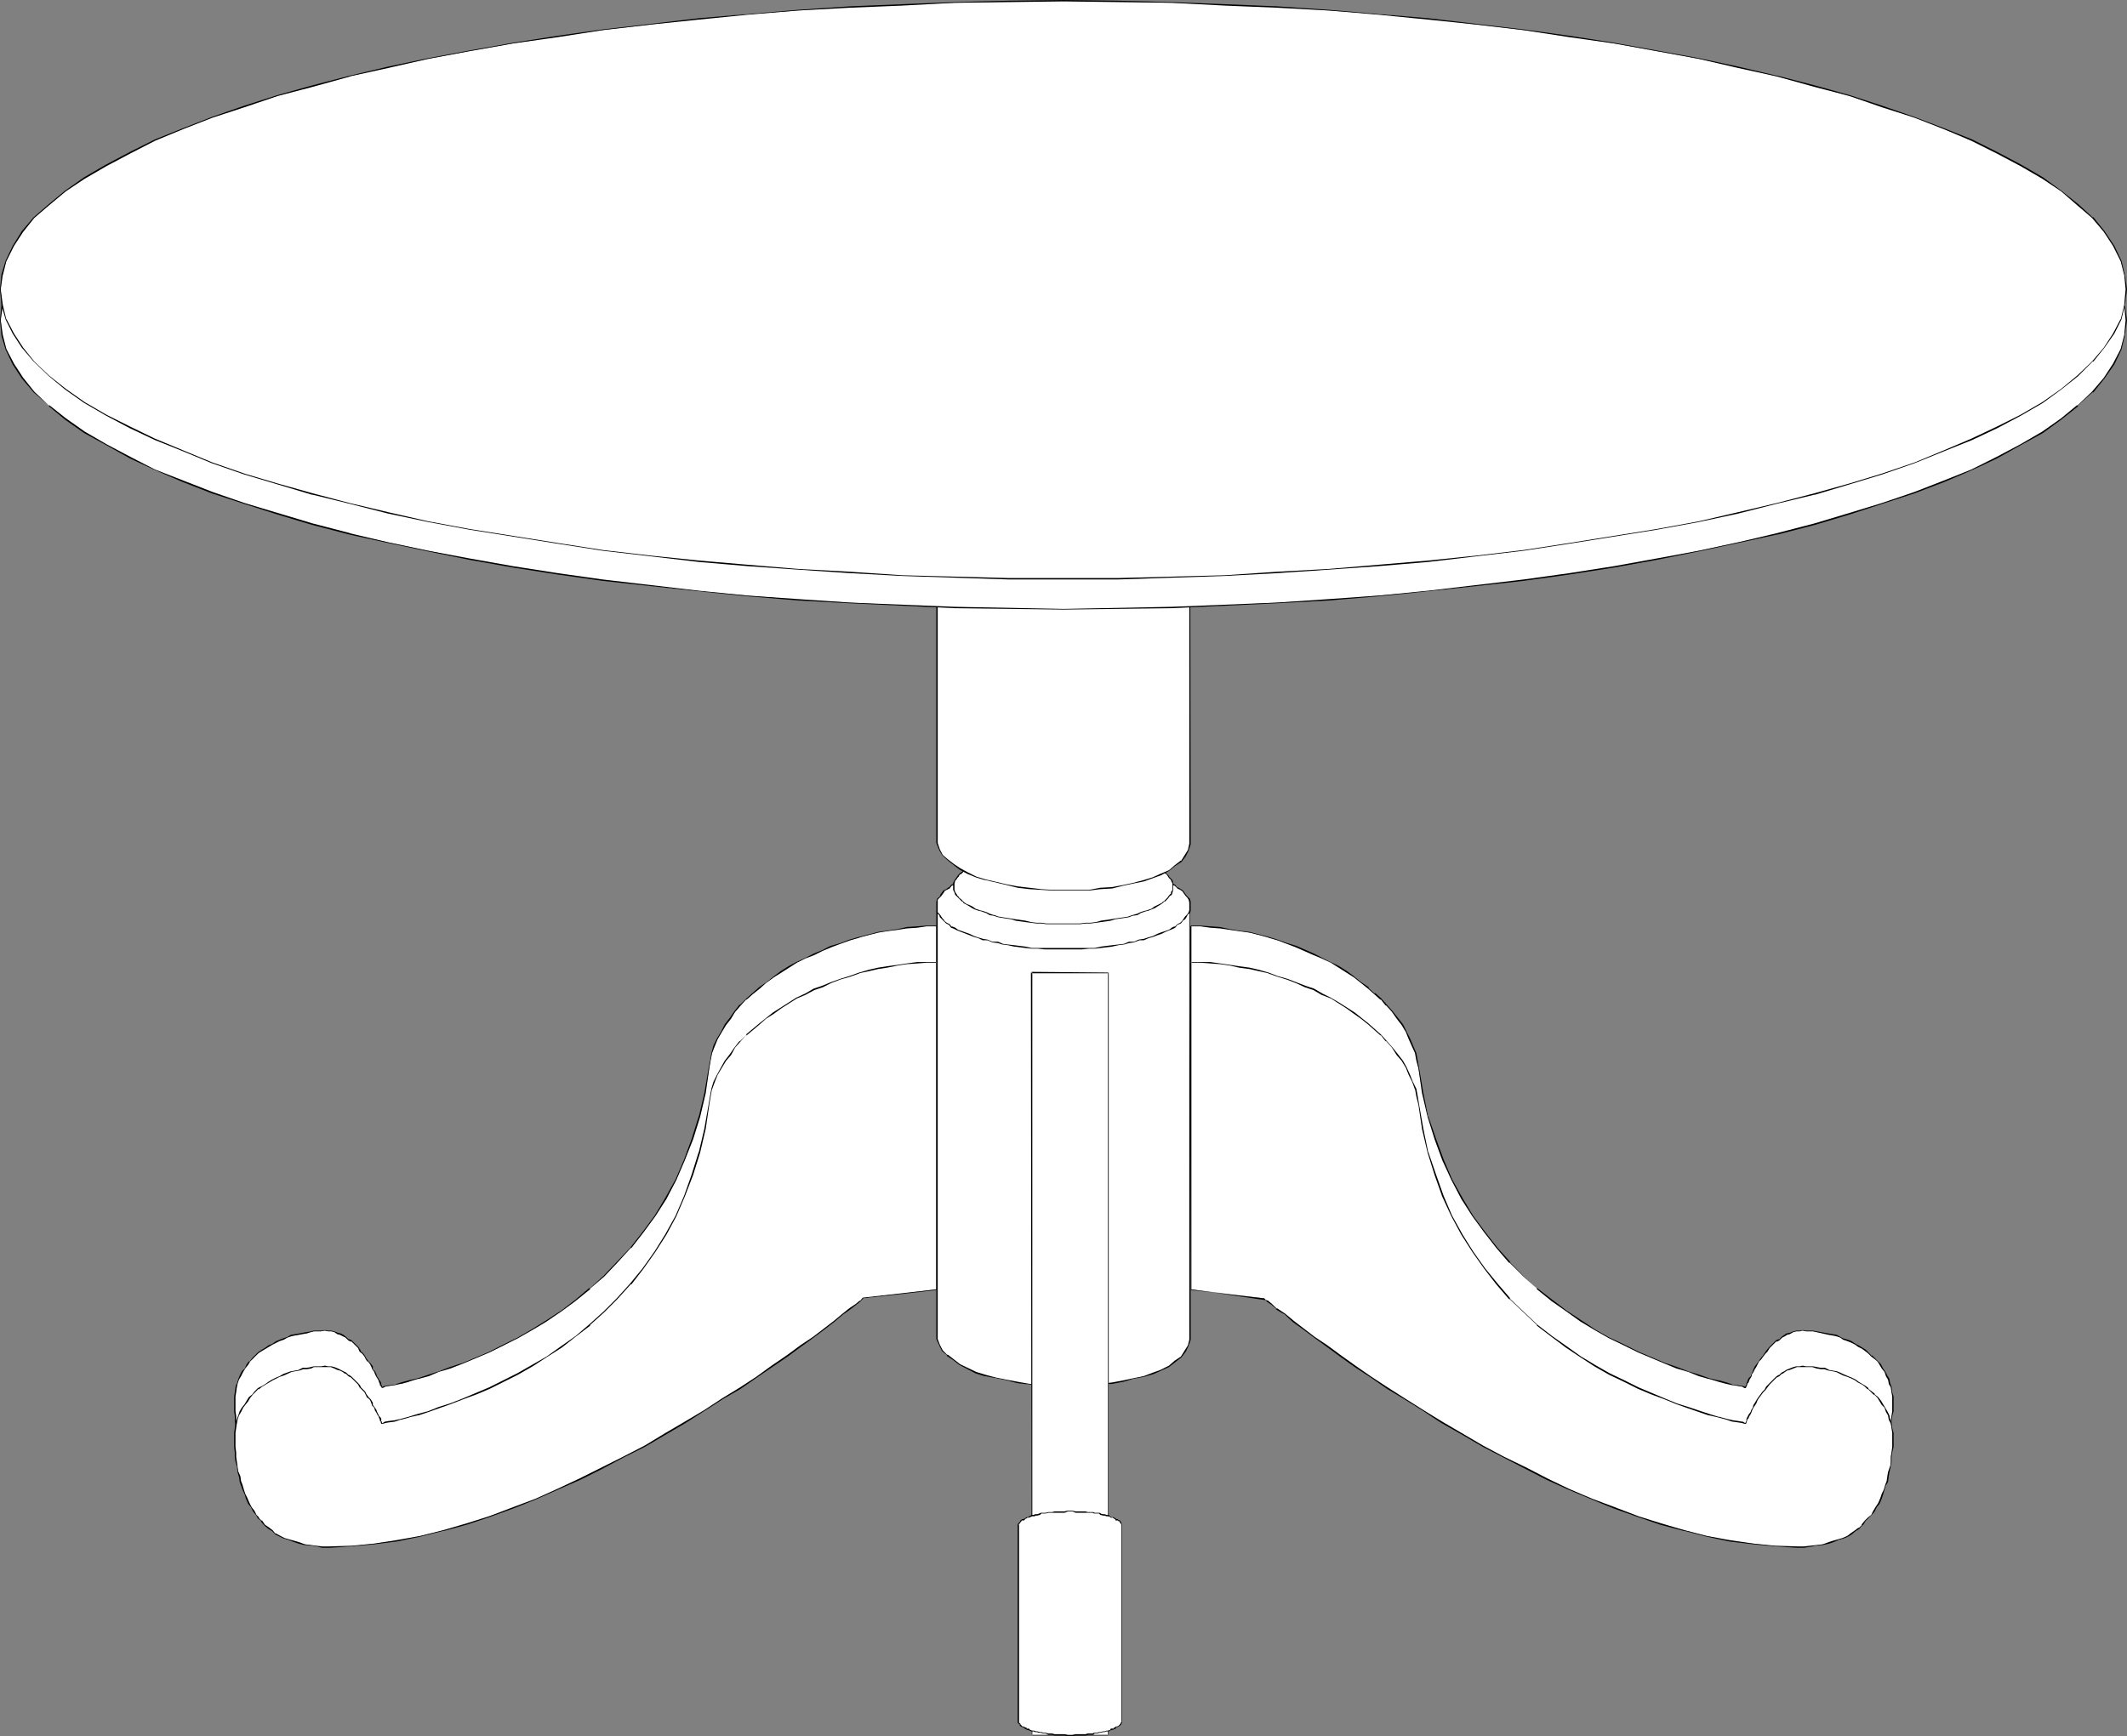
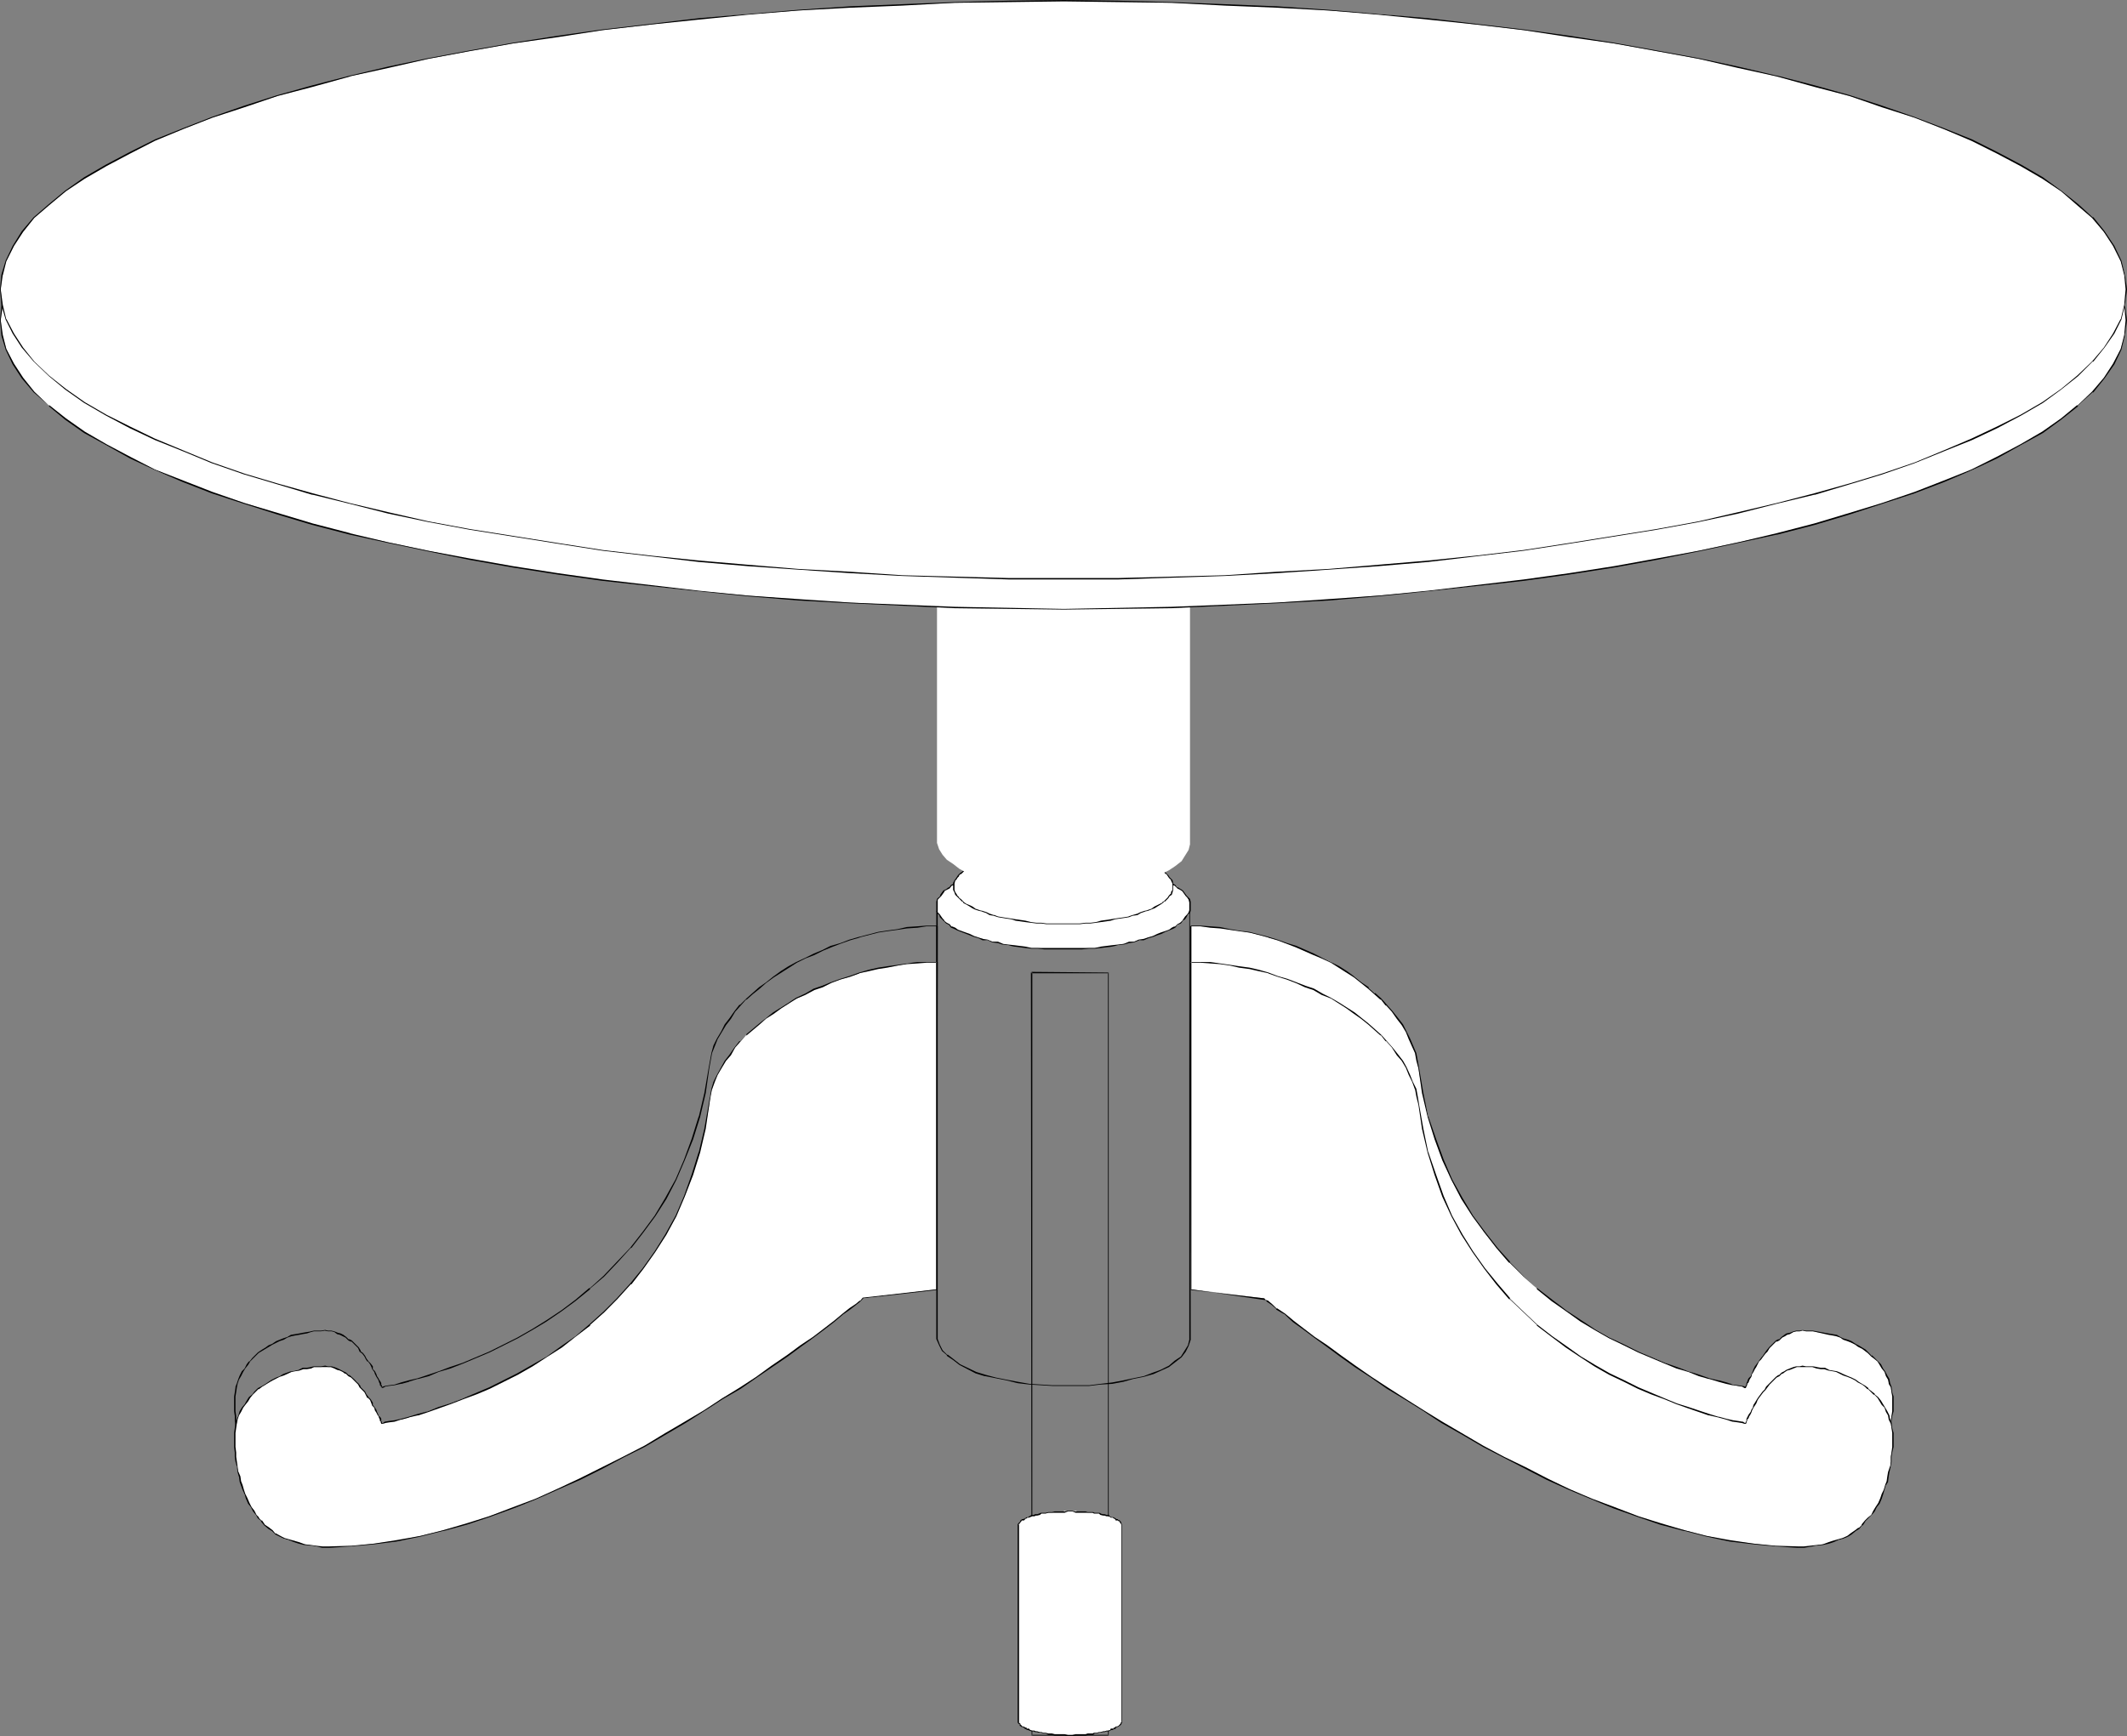
<svg xmlns="http://www.w3.org/2000/svg" xmlns:ns1="http://sodipodi.sourceforge.net/DTD/sodipodi-0.dtd" xmlns:ns2="http://www.inkscape.org/namespaces/inkscape" version="1.0" width="129.766mm" height="105.959mm" id="svg24" ns1:docname="Table 10.wmf">
  <rect width="100%" height="100%" fill="#808080" stroke="none" />
  <ns1:namedview id="namedview24" pagecolor="#ffffff" bordercolor="#000000" borderopacity="0.25" ns2:showpageshadow="2" ns2:pageopacity="0.0" ns2:pagecheckerboard="0" ns2:deskcolor="#d1d1d1" ns2:document-units="mm" />
  <defs id="defs1">
    <pattern id="WMFhbasepattern" patternUnits="userSpaceOnUse" width="6" height="6" x="0" y="0" />
  </defs>
-   <path style="fill:#ffffff;fill-opacity:1;fill-rule:evenodd;stroke:none" d="m 216.059,213.651 v 75.473 l -16.968,1.939 -0.323,0.162 -0.485,0.646 -0.808,0.646 -1.454,1.131 -1.778,1.293 -1.939,1.616 -2.101,1.616 -2.747,1.939 -2.909,2.101 -3.07,2.263 -3.394,2.263 -3.555,2.586 -3.878,2.424 -4.202,2.586 -4.04,2.747 -4.363,2.747 -4.686,2.747 -4.686,2.586 -4.848,2.586 -4.848,2.424 -5.171,2.586 -5.171,2.424 -5.01,2.263 -5.333,2.101 -5.494,1.939 -5.171,1.778 -5.494,1.455 -5.171,1.293 -5.494,1.131 -5.171,0.646 -5.171,0.485 -5.171,0.162 h -1.616 l -1.454,-0.162 -1.131,-0.162 -1.454,-0.162 -1.293,-0.323 -1.131,-0.323 -1.293,-0.485 -1.131,-0.323 -0.808,-0.485 -1.131,-0.646 -0.646,-0.646 -0.97,-0.646 -0.97,-0.646 -0.646,-0.808 -0.646,-0.808 -0.646,-0.646 -0.485,-0.97 -0.485,-0.97 -0.646,-0.808 -0.485,-1.131 -0.485,-0.97 -0.323,-0.97 -0.323,-0.97 -0.323,-1.131 -0.162,-0.97 -0.323,-1.131 -0.323,-1.293 -0.162,-1.131 -0.162,-0.97 v -1.131 l -0.162,-1.131 v -1.131 -1.131 -1.131 l 0.162,-0.97 0.162,-1.131 0.162,-0.97 0.323,-0.808 0.485,-0.97 0.485,-0.97 0.485,-0.646 0.646,-0.97 0.485,-0.646 0.808,-0.646 0.485,-0.646 0.808,-0.646 0.808,-0.646 0.808,-0.485 0.646,-0.485 0.97,-0.485 0.808,-0.485 0.808,-0.323 0.808,-0.323 0.97,-0.323 0.97,-0.485 0.808,-0.162 0.97,-0.162 0.808,-0.162 0.97,-0.162 0.97,-0.162 0.646,-0.162 h 0.97 0.646 l 0.97,-0.323 0.646,0.323 h 0.808 l 0.646,0.162 0.808,0.323 0.646,0.162 0.485,0.323 0.808,0.485 0.485,0.485 0.808,0.323 0.485,0.485 0.646,0.646 0.485,0.485 0.323,0.808 0.485,0.485 0.646,0.485 0.323,0.808 0.323,0.485 0.646,0.646 0.323,0.646 0.162,0.485 0.323,0.485 0.323,0.646 0.323,0.485 0.323,0.646 0.162,0.323 0.162,0.323 0.162,0.323 v 0.323 l 0.162,0.323 v 0.162 0.162 h 0.162 0.162 l 0.485,-0.162 0.97,-0.162 1.293,-0.323 1.454,-0.323 1.778,-0.485 2.101,-0.485 2.424,-0.808 2.424,-0.97 2.747,-0.808 2.747,-1.131 3.07,-1.293 3.07,-1.293 3.232,-1.455 3.232,-1.778 3.555,-1.939 3.232,-1.939 3.394,-2.424 3.232,-2.263 3.232,-2.747 3.394,-2.909 2.909,-3.071 3.232,-3.394 2.909,-3.555 2.586,-3.717 2.586,-4.04 2.424,-4.364 1.939,-4.525 1.778,-4.848 1.616,-5.172 1.293,-5.495 0.97,-5.656 0.162,-1.778 0.485,-1.778 0.485,-1.616 0.808,-1.616 0.808,-1.616 0.97,-1.778 1.131,-1.455 1.131,-1.455 1.131,-1.455 1.454,-1.455 1.454,-1.293 1.454,-1.293 1.616,-1.293 1.616,-1.293 1.778,-1.131 1.778,-1.131 1.939,-1.131 1.939,-0.97 1.939,-0.808 2.101,-0.97 1.939,-0.808 2.101,-0.646 2.262,-0.808 2.101,-0.646 2.262,-0.646 2.101,-0.485 2.101,-0.485 2.424,-0.162 2.101,-0.485 2.424,-0.162 2.101,-0.162 z" id="path1" />
  <path style="fill:#000000;fill-opacity:1;fill-rule:evenodd;stroke:none" d="m 215.897,213.651 v 75.473 l 0.162,-0.162 -17.13,1.939 -0.162,0.162 -0.485,0.646 v 0 l -0.97,0.646 -1.454,1.131 -1.616,1.293 -1.939,1.616 -2.101,1.616 -2.747,1.939 -2.909,2.263 -3.07,2.101 -3.555,2.424 -3.555,2.424 -3.717,2.586 -4.202,2.586 -4.202,2.586 -4.363,2.747 -4.686,2.747 -4.525,2.747 -5.01,2.424 -4.848,2.586 -5.171,2.424 -5.171,2.424 -5.01,2.263 -5.171,2.101 -5.494,1.939 -5.171,1.778 -5.494,1.455 v 0 l -5.171,1.293 -5.494,1.131 -5.171,0.646 -5.171,0.485 -5.171,0.323 h -1.616 l -1.454,-0.323 h -1.131 l -1.454,-0.323 -1.293,-0.323 v 0 l -1.131,-0.323 -1.131,-0.485 -1.131,-0.323 -0.97,-0.485 -1.131,-0.485 v 0 l -0.646,-0.808 -0.808,-0.485 -0.97,-0.646 v 0 l -0.646,-0.97 h -0.162 l -0.646,-0.646 h 0.162 l -0.646,-0.808 -0.485,-0.808 -0.646,-0.97 -0.485,-0.97 -0.485,-0.97 -0.485,-0.97 -0.323,-0.97 -0.646,-2.101 v 0 l -0.162,-0.97 v -0.162 l -0.485,-0.97 v 0 l -0.162,-1.293 -0.162,-1.131 -0.162,-0.97 v -1.131 l -0.162,-1.131 v -3.394 l 0.162,-0.97 0.162,-1.131 v 0 l 0.162,-0.808 0.323,-0.97 0.485,-0.808 0.485,-0.97 0.485,-0.808 0.646,-0.808 0.485,-0.808 v 0 l 0.646,-0.646 0.485,-0.485 0.808,-0.808 v 0 l 0.808,-0.485 0.808,-0.485 0.808,-0.485 0.808,-0.485 0.97,-0.485 0.646,-0.323 0.97,-0.323 0.808,-0.485 0.97,-0.323 v 0 l 0.808,-0.162 0.97,-0.162 0.808,-0.162 0.97,-0.162 0.97,-0.323 v 0 l 0.646,-0.162 v 0 h 1.616 l 0.97,-0.162 h -0.162 l 0.808,0.162 h 0.808 l 0.646,0.162 v 0 l 0.646,0.485 0.646,0.162 0.646,0.323 0.646,0.323 v 0 l 0.646,0.646 0.646,0.323 v -0.162 l 1.616,1.616 v 0 l 0.323,0.808 0.646,0.485 0.485,0.646 v 0 l 0.323,0.646 0.323,0.485 h 0.162 l 0.485,0.646 v 0 l 0.323,0.646 v 0 l 0.162,0.485 0.485,0.646 0.162,0.485 0.323,0.646 0.323,0.485 0.162,0.323 0.162,0.485 0.162,0.323 v -0.162 0.485 l 0.323,0.162 h -0.162 l 0.162,0.323 0.323,0.162 0.646,-0.323 h -0.162 l 0.97,-0.162 1.293,-0.162 1.454,-0.323 h 0.162 l 1.778,-0.485 h -0.162 l 2.101,-0.646 h 0.162 l 2.424,-0.646 2.262,-0.97 2.747,-0.808 2.909,-1.131 6.141,-2.586 3.232,-1.616 3.232,-1.616 3.394,-1.939 3.232,-1.939 3.555,-2.424 3.07,-2.263 3.394,-2.747 V 297.205 l 3.232,-2.747 3.07,-3.232 3.07,-3.394 h 0.162 l 2.747,-3.555 2.747,-3.717 2.586,-4.04 2.262,-4.364 1.939,-4.525 1.939,-4.848 1.616,-5.172 v 0 l 1.293,-5.495 0.808,-5.656 0.323,-1.778 0.323,-1.778 v 0 l 0.646,-1.616 0.646,-1.616 0.97,-1.616 0.97,-1.616 1.131,-1.455 0.97,-1.616 1.293,-1.455 v 0 l 1.293,-1.455 v 0.162 l 1.454,-1.293 1.616,-1.293 1.454,-1.293 1.778,-1.293 1.778,-1.131 1.778,-1.131 1.778,-1.131 1.939,-0.97 2.101,-0.808 1.939,-0.97 1.939,-0.808 2.101,-0.808 2.262,-0.808 2.262,-0.646 h -0.162 l 4.363,-1.131 2.101,-0.323 2.424,-0.323 2.101,-0.323 2.424,-0.162 2.101,-0.323 h 2.424 v -0.162 h -2.424 l -2.101,0.162 -2.424,0.162 -2.101,0.485 -2.424,0.323 -2.101,0.323 -4.363,1.131 v 0 l -2.262,0.646 -2.101,0.808 -2.262,0.646 -1.939,0.97 -1.939,0.808 -1.939,0.97 -2.101,0.97 -1.778,0.97 -1.778,1.131 -1.778,1.293 -1.616,1.293 -1.616,1.131 -1.454,1.293 -1.454,1.293 v 0 l -1.454,1.455 h -0.162 l -1.131,1.455 -1.131,1.616 -1.131,1.455 -0.808,1.616 -0.97,1.616 -0.808,1.616 -0.485,1.778 v 0 l -0.323,1.778 -0.323,1.778 -0.97,5.656 -1.293,5.495 v -0.162 l -1.616,5.172 -1.778,4.848 -1.939,4.525 -2.424,4.364 -2.424,4.04 -2.747,3.717 -2.909,3.717 v 0 l -3.07,3.232 -3.07,3.232 -3.232,2.909 v -0.162 l -3.232,2.747 -3.232,2.424 -3.394,2.263 -3.394,2.101 -3.394,1.939 -3.232,1.616 -3.232,1.616 -6.141,2.586 -2.909,0.97 -2.586,0.97 -2.424,0.808 -2.424,0.808 v 0 l -2.101,0.485 v 0 l -1.778,0.485 v 0 l -1.454,0.485 -1.293,0.162 -0.97,0.162 -0.485,0.162 v 0 h -0.323 l 0.162,0.162 v -0.485 l -0.323,-0.162 h 0.162 v -0.323 l -0.162,-0.323 -0.323,-0.485 -0.162,-0.323 -0.323,-0.485 -0.162,-0.485 -0.323,-0.646 -0.485,-0.485 v 0 -0.646 l -0.485,-0.646 -0.485,-0.485 v 0 l -0.485,-0.646 -0.323,-0.646 -0.485,-0.646 -0.646,-0.485 h 0.162 l -0.485,-0.808 -1.616,-1.616 -0.646,-0.323 v 0.162 l -0.646,-0.646 -0.646,-0.485 -0.646,-0.323 -0.646,-0.162 -0.808,-0.323 -0.646,-0.162 h -0.808 v 0 l -0.646,-0.162 -0.97,0.162 h -1.616 l -0.808,0.162 h 0.162 l -0.97,0.162 -0.97,0.162 -0.808,0.162 -0.97,0.162 -0.97,0.162 -0.808,0.485 -0.97,0.323 -0.808,0.323 -0.808,0.323 -0.97,0.646 -0.808,0.323 -0.646,0.485 -0.808,0.485 -0.97,0.646 -0.808,0.808 -0.485,0.485 -0.646,0.808 h -0.162 l -0.485,0.646 -0.485,0.97 -0.646,0.646 -0.485,0.97 -0.323,0.808 -0.323,0.97 -0.323,0.808 v 0.162 l -0.162,1.131 -0.162,0.97 v 3.394 l 0.162,1.131 v 1.131 l 0.162,0.97 0.323,1.131 0.162,1.293 0.323,1.131 v 0 l 0.162,0.97 v 0.162 l 0.646,1.939 0.485,1.131 0.323,0.97 0.485,0.97 0.646,0.97 0.485,0.97 0.646,0.808 0.485,0.646 v 0 l 0.808,0.808 h -0.162 l 0.808,0.97 0.97,0.646 0.808,0.646 v -0.162 l 0.808,0.808 0.97,0.646 0.97,0.485 1.131,0.323 1.293,0.485 0.97,0.323 h 0.162 l 1.293,0.323 1.454,0.162 1.131,0.162 1.454,0.162 h 1.616 l 5.171,-0.162 5.171,-0.485 5.171,-0.808 5.494,-0.97 5.171,-1.293 h 0.162 l 5.333,-1.455 5.333,-1.778 5.333,-2.101 5.333,-1.939 5.01,-2.263 5.171,-2.424 5.171,-2.586 4.848,-2.424 4.848,-2.586 4.686,-2.747 4.686,-2.747 4.363,-2.586 4.202,-2.747 4.202,-2.586 3.717,-2.424 3.555,-2.586 3.555,-2.263 3.07,-2.263 2.909,-2.101 2.586,-2.101 2.101,-1.455 2.101,-1.778 1.616,-1.131 1.454,-1.131 0.808,-0.808 v 0 l 0.646,-0.646 v 0.162 l 0.162,-0.162 v 0 l 16.968,-2.101 0.162,-75.473 z" id="path2" />
  <path style="fill:#ffffff;fill-opacity:1;fill-rule:evenodd;stroke:none" d="m 274.558,213.651 v 75.473 l 16.968,1.939 0.162,0.162 0.646,0.646 0.808,0.646 1.293,1.131 1.778,1.293 2.101,1.616 2.101,1.616 2.747,1.939 2.747,2.101 3.232,2.263 3.394,2.263 3.555,2.586 3.878,2.424 3.878,2.586 4.363,2.747 4.363,2.747 4.686,2.747 4.686,2.586 4.686,2.586 5.01,2.424 5.171,2.586 5.01,2.424 5.171,2.263 5.333,2.101 5.333,1.939 5.333,1.778 5.494,1.455 5.01,1.293 5.333,1.131 5.494,0.646 5.01,0.485 5.171,0.162 h 1.454 l 1.454,-0.162 1.454,-0.162 1.454,-0.162 1.293,-0.323 1.131,-0.323 1.131,-0.485 0.97,-0.323 1.131,-0.485 0.808,-0.646 0.97,-0.646 0.97,-0.646 0.646,-0.646 0.808,-0.808 0.646,-0.808 0.808,-0.646 0.485,-0.97 0.485,-0.97 0.646,-0.808 0.485,-1.131 0.323,-0.97 0.323,-0.97 0.485,-0.97 0.323,-1.131 0.162,-0.97 0.162,-1.131 0.485,-1.293 v -1.131 -0.97 l 0.162,-1.131 0.323,-1.131 v -1.131 -1.131 -1.131 l -0.323,-0.97 -0.162,-1.131 -0.323,-0.97 -0.162,-0.808 -0.485,-0.97 -0.323,-0.97 -0.646,-0.646 -0.485,-0.97 -0.646,-0.646 -0.646,-0.646 -0.646,-0.646 -0.808,-0.646 -0.646,-0.646 -0.808,-0.485 -0.97,-0.485 -0.646,-0.485 -0.97,-0.485 -0.808,-0.323 -0.97,-0.323 -0.646,-0.323 -0.97,-0.485 -0.808,-0.162 -0.97,-0.162 -0.808,-0.162 -0.97,-0.162 -0.97,-0.162 -0.808,-0.162 h -0.808 -0.808 l -0.808,-0.323 -0.646,0.323 h -0.808 l -0.646,0.162 -0.808,0.323 -0.646,0.162 -0.646,0.323 -0.646,0.485 -0.646,0.485 -0.646,0.323 -0.485,0.485 -0.646,0.646 -0.485,0.485 -0.485,0.808 -0.485,0.485 -0.485,0.485 -0.323,0.808 -0.646,0.485 -0.323,0.646 -0.323,0.646 -0.323,0.485 -0.162,0.485 -0.485,0.646 -0.162,0.485 -0.323,0.646 -0.162,0.323 -0.162,0.323 -0.162,0.323 v 0.323 l -0.323,0.323 v 0.162 0.162 h -0.323 l -0.485,-0.162 -0.97,-0.162 -1.131,-0.323 -1.454,-0.323 -1.939,-0.485 -2.101,-0.485 -2.424,-0.808 -2.424,-0.97 -2.747,-0.808 -2.586,-1.131 -3.232,-1.293 -3.07,-1.293 -3.232,-1.455 -3.232,-1.778 -3.394,-1.939 -3.232,-1.939 -3.394,-2.424 -3.394,-2.263 -3.394,-2.747 -3.07,-2.909 -3.232,-3.071 -2.909,-3.394 -2.909,-3.555 -2.586,-3.717 -2.586,-4.04 -2.424,-4.364 -1.939,-4.525 -1.778,-4.848 -1.616,-5.172 -1.293,-5.495 -0.97,-5.656 -0.323,-1.778 -0.323,-1.778 -0.808,-1.616 -0.646,-1.616 -0.646,-1.616 -0.97,-1.778 -1.131,-1.455 -1.131,-1.455 -1.454,-1.455 -1.131,-1.455 -1.454,-1.293 -1.454,-1.293 -1.616,-1.293 -1.616,-1.293 -1.939,-1.131 -1.778,-1.131 -1.778,-1.131 -1.939,-0.97 -1.939,-0.808 -2.101,-0.97 -1.939,-0.808 -2.101,-0.646 -2.262,-0.808 -2.101,-0.646 -2.262,-0.646 -2.101,-0.485 -2.424,-0.485 -2.101,-0.162 -2.262,-0.485 -2.262,-0.162 -2.262,-0.162 z" id="path3" />
  <path style="fill:#000000;fill-opacity:1;fill-rule:evenodd;stroke:none" d="m 274.396,213.651 0.162,75.473 16.968,2.101 v 0 l 0.162,0.162 v -0.162 l 0.485,0.646 v 0 l 0.97,0.808 v 0 l 1.131,0.97 v 0.162 l 1.939,1.131 1.939,1.778 2.262,1.455 2.586,2.101 2.909,2.101 3.07,2.263 3.394,2.263 3.717,2.586 3.717,2.424 4.04,2.586 4.363,2.747 4.202,2.586 4.848,2.747 4.686,2.747 4.686,2.586 5.01,2.424 5.01,2.586 5.01,2.424 5.333,2.263 5.171,1.939 5.494,2.101 5.171,1.778 5.494,1.455 h 0.162 l 5.01,1.293 5.333,0.97 5.494,0.808 5.01,0.485 5.171,0.162 h 1.454 l 1.454,-0.162 1.454,-0.162 1.454,-0.162 1.293,-0.323 h 0.162 l 0.97,-0.323 1.131,-0.485 1.131,-0.323 1.131,-0.485 0.808,-0.646 0.97,-0.646 0.808,-0.646 0.646,-0.646 h 0.162 l 0.646,-0.97 v 0 l 0.646,-0.808 v 0.162 l 0.808,-0.808 0.646,-0.808 0.485,-0.97 0.646,-0.97 0.485,-0.97 0.323,-0.97 0.323,-1.131 0.323,-0.808 0.485,-1.131 v -0.162 l 0.162,-0.97 0.162,-1.131 v 0.162 l 0.323,-1.455 0.162,-1.131 v -0.97 l 0.162,-1.131 0.323,-1.131 v -3.394 l -0.323,-0.97 -0.162,-1.293 -0.323,-0.808 v 0 l -0.162,-0.97 -0.485,-0.808 -0.485,-0.97 -0.485,-0.646 -0.485,-0.97 -0.646,-0.646 v 0 l -0.808,-0.808 v 0 l -0.646,-0.646 v 0.162 l -0.808,-0.808 v 0 l -0.646,-0.646 -0.808,-0.485 -0.808,-0.485 -0.646,-0.323 -0.97,-0.646 -0.808,-0.323 -1.131,-0.323 -0.646,-0.323 -0.808,-0.485 -0.97,-0.162 -0.97,-0.162 -3.555,-0.646 h -1.616 l -0.808,-0.162 -0.646,0.162 h -0.808 l -0.646,0.162 -0.808,0.323 -0.808,0.162 -0.485,0.323 -0.646,0.485 v 0 l -0.646,0.646 v -0.162 l -0.646,0.323 -1.616,1.616 -0.646,0.808 -0.323,0.485 v 0 l -0.485,0.646 -0.485,0.646 v 0 l -0.485,0.646 -0.323,0.485 -0.485,0.646 -0.323,0.646 -0.162,0.485 -0.323,0.646 -0.162,0.485 -0.485,0.485 -0.162,0.323 -0.162,0.485 -0.162,0.323 v 0.323 0 l -0.162,0.162 v 0.323 -0.162 l -0.162,0.162 h 0.162 -0.323 0.162 l -0.485,-0.162 h -0.162 l -0.97,-0.162 -1.131,-0.162 v 0 l -1.454,-0.485 -1.778,-0.485 h -0.162 l -2.101,-0.485 v 0 l -2.262,-0.808 -2.586,-0.808 -2.586,-0.97 -2.747,-0.97 -3.07,-1.293 -3.07,-1.293 -3.232,-1.616 -3.394,-1.616 -3.394,-1.939 -3.232,-2.101 -3.394,-2.263 -3.232,-2.424 -3.555,-2.747 v 0.162 l -3.07,-2.909 -3.232,-3.232 h 0.162 l -2.909,-3.232 -2.909,-3.717 -2.747,-3.717 -2.424,-4.04 -2.424,-4.364 -1.939,-4.525 -1.778,-4.848 -1.778,-5.172 v 0.162 l -1.131,-5.495 -0.97,-5.656 -0.646,-3.555 -1.454,-3.394 -0.808,-1.616 -0.808,-1.616 -1.131,-1.455 -1.293,-1.616 v 0 l -1.293,-1.455 v 0 l -1.293,-1.455 -1.454,-1.293 v 0.162 l -1.454,-1.293 v -0.162 l -1.616,-1.131 -1.616,-1.293 -1.778,-1.293 -1.778,-1.131 -1.939,-0.97 -1.939,-0.97 -1.939,-0.97 -4.04,-1.778 -2.101,-0.646 -2.262,-0.808 -2.101,-0.646 v 0 l -4.363,-1.131 -2.424,-0.323 -2.101,-0.323 -2.262,-0.485 -2.262,-0.162 -2.262,-0.162 h -2.262 v 0.162 h 2.262 l 2.262,0.323 2.262,0.162 2.262,0.323 2.101,0.323 2.424,0.323 4.363,1.131 h -0.162 l 2.262,0.646 2.101,0.808 2.101,0.808 4.04,1.778 1.939,0.808 2.101,0.97 1.778,1.131 1.778,1.131 1.778,1.131 1.616,1.293 1.616,1.293 v 0 l 1.454,1.293 v 0 l 1.454,1.293 v -0.162 l 1.131,1.455 h 0.162 l 1.293,1.455 v 0 l 1.131,1.616 1.131,1.455 0.97,1.616 0.646,1.616 1.454,3.232 v 0 l 0.323,1.778 0.485,1.778 0.808,5.656 1.293,5.495 v 0 l 1.616,5.172 1.778,4.848 2.101,4.525 2.262,4.364 2.586,4.04 2.747,3.717 2.747,3.555 2.909,3.394 h 0.162 l 3.232,3.232 3.07,2.747 v 0.162 l 3.394,2.747 3.232,2.263 3.394,2.424 3.232,1.939 3.394,1.939 3.394,1.616 3.232,1.616 3.07,1.293 3.07,1.293 2.747,1.131 2.747,0.808 2.424,0.97 2.262,0.646 h 0.162 l 2.101,0.646 v 0 l 1.778,0.485 1.454,0.323 h 0.162 l 1.131,0.162 0.97,0.162 v 0 l 0.485,0.323 h 0.323 l 0.162,-0.323 v -0.162 0 l 0.162,-0.162 v -0.485 0.162 l 0.323,-0.323 0.162,-0.485 0.162,-0.323 0.323,-0.485 0.162,-0.646 0.323,-0.485 0.323,-0.646 0.323,-0.485 0.323,-0.646 0.323,-0.646 v 0 l 0.485,-0.485 0.485,-0.646 v 0 l 0.485,-0.646 v 0 l 0.485,-0.485 0.485,-0.808 v 0 l 1.616,-1.616 v 0.162 l 0.646,-0.323 0.646,-0.646 v 0 l 0.646,-0.323 0.485,-0.323 0.646,-0.162 0.808,-0.485 v 0 l 0.646,-0.162 h 0.808 l 0.646,-0.162 0.808,0.162 h 1.616 l 3.555,0.808 0.97,0.162 0.808,0.162 v 0 l 0.97,0.323 0.646,0.485 0.97,0.323 0.808,0.323 0.97,0.485 0.646,0.485 0.97,0.485 0.646,0.485 0.646,0.485 v 0 l 0.808,0.808 v 0 l 0.646,0.485 v 0 l 0.808,0.646 v 0 l 0.485,0.808 0.485,0.808 0.646,0.808 0.323,0.97 0.485,0.808 v 0 l 0.162,0.808 v 0.162 l 0.485,0.808 v 0 l 0.162,1.131 0.162,0.97 v 3.394 l -0.162,1.131 -0.162,1.131 v 0.97 l -0.162,1.131 v 0 l -0.485,1.293 -0.162,1.131 -0.162,0.97 v 0 l -0.323,1.131 -0.323,0.97 -0.485,0.97 -0.323,0.97 -0.485,0.97 -0.646,0.97 -0.485,0.97 -0.485,0.808 v 0 l -0.808,0.646 v 0.162 l -0.646,0.646 v 0 l -0.808,0.97 h 0.162 l -0.808,0.646 v 0 l -0.808,0.485 -0.97,0.808 -0.808,0.485 -1.131,0.485 -1.131,0.323 -1.131,0.485 -0.97,0.323 v 0 l -1.293,0.323 -1.454,0.323 h -1.454 l -1.454,0.323 h -1.454 l -5.171,-0.323 -5.01,-0.485 -5.494,-0.646 -5.333,-1.131 -5.01,-1.293 v 0 l -5.494,-1.455 -5.171,-1.778 -5.494,-1.939 -5.171,-2.101 -5.333,-2.263 -5.01,-2.424 -5.01,-2.424 -5.01,-2.586 -4.848,-2.424 -4.686,-2.747 -4.686,-2.747 -4.202,-2.747 -4.363,-2.586 -4.04,-2.586 -3.717,-2.586 -3.717,-2.424 -3.394,-2.424 -3.07,-2.101 -2.909,-2.263 -2.747,-1.939 -2.101,-1.616 -1.939,-1.616 -1.939,-1.293 v 0.162 l -1.131,-1.131 v -0.162 l -0.97,-0.646 v 0 l -0.646,-0.646 -0.162,-0.162 -16.968,-1.939 0.162,0.162 v -75.473 z" id="path4" />
  <path style="fill:#ffffff;fill-opacity:1;fill-rule:evenodd;stroke:none" d="m 216.059,221.894 v 75.473 l -16.968,2.101 -0.323,0.162 -0.485,0.485 -0.808,0.646 -1.454,1.131 -1.778,1.293 -1.939,1.616 -2.101,1.616 -2.747,2.101 -2.909,1.939 -3.07,2.263 -3.394,2.424 -3.555,2.424 -3.878,2.586 -4.202,2.424 -4.04,2.909 -4.363,2.586 -4.686,2.747 -4.686,2.747 -4.848,2.424 -4.848,2.586 -5.171,2.586 -5.171,2.263 -5.01,2.424 -5.333,1.939 -5.494,1.939 -5.171,1.778 -5.494,1.455 -5.171,1.293 -5.494,1.131 -5.171,0.646 -5.171,0.646 -5.171,0.162 h -1.616 l -1.454,-0.162 -1.131,-0.162 -1.454,-0.323 -1.293,-0.323 -1.131,-0.323 -1.293,-0.323 -1.131,-0.323 -0.808,-0.646 -1.131,-0.485 -0.646,-0.808 -0.97,-0.485 -0.97,-0.808 -0.646,-0.808 -0.646,-0.646 -0.646,-0.808 -0.485,-0.97 -0.485,-0.808 -0.646,-0.97 -0.485,-0.97 -0.485,-0.97 -0.323,-1.131 -0.323,-0.97 -0.323,-0.97 -0.162,-1.131 -0.323,-0.97 -0.323,-1.293 -0.162,-1.131 -0.162,-1.131 v -0.97 l -0.162,-1.293 v -1.131 -1.131 -0.97 l 0.162,-1.131 0.162,-1.131 0.162,-0.808 0.323,-0.97 0.485,-0.97 0.485,-0.808 0.485,-0.808 0.646,-0.808 0.485,-0.808 0.808,-0.646 0.485,-0.485 0.808,-0.808 0.808,-0.485 0.808,-0.485 0.646,-0.646 0.97,-0.323 0.808,-0.485 0.808,-0.485 0.808,-0.323 0.97,-0.323 0.97,-0.485 0.808,-0.162 h 0.97 l 0.808,-0.485 h 0.97 l 0.97,-0.162 0.646,-0.162 h 0.97 0.646 l 0.97,-0.162 0.646,0.162 h 0.808 l 0.646,0.162 0.808,0.323 0.646,0.323 0.485,0.162 0.808,0.485 0.485,0.485 0.808,0.323 0.485,0.646 0.646,0.485 0.485,0.646 0.323,0.646 0.485,0.485 0.646,0.646 0.323,0.646 0.323,0.485 0.646,0.646 0.323,0.808 0.162,0.485 0.323,0.485 0.323,0.485 0.323,0.646 0.323,0.485 0.162,0.323 0.162,0.485 0.162,0.323 v 0.323 l 0.162,0.162 v 0.162 0.162 h 0.162 0.162 l 0.485,-0.162 0.97,-0.162 1.293,-0.162 1.454,-0.323 1.778,-0.485 2.101,-0.646 2.424,-0.808 2.424,-0.808 2.747,-0.97 2.747,-1.131 3.07,-1.131 3.07,-1.293 3.232,-1.616 3.232,-1.616 3.555,-1.939 3.232,-2.101 3.394,-2.263 3.232,-2.424 3.232,-2.586 3.394,-2.909 2.909,-3.071 3.232,-3.555 2.909,-3.555 2.586,-3.717 2.586,-4.04 2.424,-4.202 1.939,-4.687 1.778,-4.848 1.616,-5.172 1.293,-5.495 0.97,-5.495 0.162,-1.939 0.485,-1.778 0.485,-1.616 0.808,-1.616 0.808,-1.616 0.97,-1.616 1.131,-1.455 1.131,-1.616 1.131,-1.455 1.454,-1.455 1.454,-1.293 1.454,-1.131 1.616,-1.455 1.616,-1.131 1.778,-1.293 1.778,-1.131 1.939,-0.97 1.939,-0.97 1.939,-1.131 2.101,-0.646 1.939,-0.97 2.101,-0.646 2.262,-0.646 2.101,-0.808 2.262,-0.646 2.101,-0.485 2.101,-0.323 2.424,-0.323 2.101,-0.485 2.424,-0.162 2.101,-0.162 z" id="path5" />
  <path style="fill:#000000;fill-opacity:1;fill-rule:evenodd;stroke:none" d="m 215.897,221.894 v 75.473 h 0.162 l -17.13,1.939 -0.646,0.808 v -0.162 l -0.97,0.808 -1.454,0.97 -1.616,1.293 -1.939,1.616 -2.101,1.616 -2.747,2.101 -2.909,1.939 -3.07,2.263 -3.555,2.424 -3.555,2.586 -3.717,2.424 -4.202,2.586 -4.202,2.747 -4.363,2.586 -4.686,2.747 -4.525,2.747 -5.01,2.586 -4.848,2.424 -5.171,2.586 -5.171,2.424 -5.01,2.263 -5.171,1.939 -5.494,2.101 -5.171,1.616 -5.494,1.616 v 0 l -5.171,1.293 -5.494,0.97 -5.171,0.808 -5.171,0.485 -5.171,0.162 h -1.616 l -1.454,-0.162 -1.131,-0.162 -1.454,-0.162 v 0 l -1.293,-0.485 -1.131,-0.323 -1.131,-0.323 -1.131,-0.323 -0.97,-0.485 -1.131,-0.646 v 0.162 l -0.646,-0.808 -0.808,-0.646 -0.97,-0.646 v 0 l -0.646,-0.97 h -0.162 l -0.646,-0.646 h 0.162 l -0.646,-0.646 -0.485,-0.97 -0.646,-0.808 -0.485,-0.97 -0.485,-1.131 -0.485,-0.97 -0.323,-0.97 -0.323,-1.131 -0.323,-0.808 v 0 l -0.162,-1.131 v 0 l -0.485,-1.131 v 0.162 l -0.162,-1.293 -0.162,-1.131 -0.162,-1.131 v -0.97 l -0.162,-1.293 v -3.232 l 0.162,-1.131 0.162,-1.131 v 0.162 l 0.162,-0.97 0.323,-0.97 0.485,-0.808 0.485,-0.97 0.485,-0.646 0.646,-0.808 0.485,-0.808 v 0 l 0.646,-0.808 0.485,-0.485 0.808,-0.808 v 0.162 l 0.808,-0.646 0.808,-0.485 0.808,-0.485 0.808,-0.485 0.97,-0.485 0.646,-0.323 0.97,-0.323 1.778,-0.808 v 0 l 0.808,-0.162 0.97,-0.162 0.97,-0.323 h -0.162 0.97 l 0.97,-0.162 0.646,-0.323 v 0 h 1.616 0.97 0.646 0.808 -0.162 l 0.808,0.323 0.646,0.323 0.646,0.162 0.646,0.323 0.646,0.485 v -0.162 l 0.646,0.646 0.646,0.323 v 0 l 1.131,1.131 0.485,0.485 v 0 l 0.323,0.646 1.131,1.131 v 0 l 0.323,0.646 0.323,0.646 h 0.162 l 0.485,0.485 v 0 l 0.323,0.808 v 0 l 0.162,0.485 0.485,0.485 0.162,0.646 0.323,0.485 0.323,0.646 0.162,0.162 0.162,0.485 0.162,0.323 v 0 0.323 l 0.323,0.162 h -0.162 l 0.162,0.485 H 88.234 l 0.646,-0.162 h -0.162 l 0.97,-0.162 1.293,-0.162 1.454,-0.485 h 0.162 l 1.778,-0.485 h -0.162 l 2.101,-0.485 h 0.162 l 2.424,-0.808 2.262,-0.808 2.747,-0.97 2.909,-1.131 3.07,-1.131 3.07,-1.293 3.232,-1.616 3.232,-1.616 3.394,-1.939 3.232,-2.101 3.555,-2.263 3.07,-2.424 3.394,-2.586 v -0.162 l 3.232,-2.909 3.07,-3.071 3.07,-3.394 h 0.162 l 2.747,-3.555 2.747,-3.879 2.586,-4.04 2.262,-4.202 1.939,-4.525 1.939,-5.01 1.616,-5.172 v 0 l 1.293,-5.495 0.808,-5.495 0.323,-1.939 0.323,-1.778 v 0.162 l 0.646,-1.778 0.646,-1.616 0.97,-1.616 0.97,-1.616 1.131,-1.293 0.97,-1.778 1.293,-1.455 v 0 l 1.293,-1.455 v 0.162 l 3.07,-2.586 1.454,-1.293 1.778,-1.131 1.778,-1.293 1.778,-1.131 1.778,-1.131 1.939,-0.808 2.101,-1.131 1.939,-0.646 1.939,-0.97 2.101,-0.808 2.262,-0.646 2.262,-0.808 h -0.162 l 2.262,-0.485 2.101,-0.485 2.101,-0.323 2.424,-0.485 2.101,-0.323 2.424,-0.162 2.101,-0.162 h 2.424 v -0.162 h -2.424 -2.101 l -2.424,0.323 -2.101,0.323 -2.424,0.323 -2.101,0.323 -2.101,0.485 -2.262,0.646 v 0 l -2.262,0.808 -2.101,0.646 -2.262,0.808 -1.939,0.808 -1.939,0.646 -1.939,1.131 -2.101,0.97 -1.778,1.131 -1.778,1.131 -1.778,1.131 -1.616,1.293 -1.616,1.293 -2.909,2.424 v 0.162 l -1.454,1.455 h -0.162 l -1.131,1.455 -1.131,1.616 -1.131,1.455 -0.808,1.455 -0.97,1.778 -0.808,1.616 -0.485,1.616 v 0 l -0.323,1.778 -0.323,1.939 -0.97,5.495 -1.293,5.495 v -0.162 l -1.616,5.172 -1.778,5.01 -1.939,4.525 -2.424,4.364 -2.424,3.879 -2.747,3.879 -2.909,3.555 v 0 l -3.07,3.394 -3.07,3.071 -3.232,2.909 v 0 l -3.232,2.747 -3.232,2.263 -3.394,2.424 -3.394,1.939 -3.394,1.939 -3.232,1.616 -3.232,1.616 -3.07,1.293 -3.07,1.293 -2.909,1.131 -2.586,0.808 -2.424,0.97 -2.424,0.646 v 0 l -2.101,0.646 v 0 l -1.778,0.485 v 0 l -1.454,0.323 -1.293,0.162 -0.97,0.162 -0.485,0.323 v 0 h -0.323 0.162 v -0.323 l -0.323,-0.162 h 0.162 v -0.485 l -0.162,-0.323 -0.323,-0.323 -0.162,-0.323 -0.323,-0.646 -0.162,-0.485 -0.323,-0.485 -0.485,-0.646 v 0.162 -0.646 l -0.485,-0.808 -0.485,-0.485 v 0 l -0.485,-0.646 -0.323,-0.646 -1.131,-1.131 h 0.162 l -0.485,-0.646 -0.485,-0.485 -1.131,-1.131 -0.646,-0.485 v 0.162 l -0.646,-0.646 -0.646,-0.323 -0.646,-0.323 -0.646,-0.323 -0.808,-0.323 -0.646,-0.162 h -0.808 l -0.646,-0.162 -0.97,0.162 h -1.616 l -0.808,0.162 h 0.162 l -0.97,0.162 h -0.97 l -0.97,0.485 h 0.162 l -0.97,0.162 -0.808,0.162 h -0.162 l -1.778,0.646 -0.808,0.485 -0.808,0.323 -0.97,0.485 -0.808,0.485 -0.646,0.485 -0.808,0.485 -0.97,0.485 -0.808,0.808 -0.485,0.646 -0.808,0.646 -0.485,0.808 -0.485,0.808 -0.646,0.808 -0.485,0.808 -0.323,0.97 -0.323,0.808 -0.323,0.97 v 0 l -0.162,1.131 -0.162,1.131 v 3.232 l 0.162,1.293 v 0.97 l 0.162,1.131 0.323,1.131 0.162,1.293 0.323,1.131 v -0.162 l 0.162,1.293 0.646,1.778 0.485,1.131 0.323,0.97 0.485,1.131 0.646,0.808 0.485,0.97 0.646,0.808 0.485,0.808 v 0 l 0.808,0.646 h -0.162 l 0.808,0.97 0.97,0.808 0.808,0.485 v 0 l 0.808,0.808 0.97,0.485 0.97,0.485 1.131,0.323 1.293,0.485 0.97,0.323 1.293,0.323 h 0.162 l 1.454,0.162 1.131,0.162 1.454,0.323 h 1.616 l 5.171,-0.323 5.171,-0.485 5.171,-0.646 5.494,-1.131 5.171,-1.293 h 0.162 l 5.333,-1.455 5.333,-1.778 5.333,-1.939 5.333,-2.101 5.01,-2.263 5.171,-2.263 5.171,-2.586 4.848,-2.586 4.848,-2.424 4.686,-2.747 4.686,-2.747 4.363,-2.747 4.202,-2.747 4.202,-2.424 3.717,-2.586 3.555,-2.424 3.555,-2.424 3.07,-2.263 2.909,-2.101 2.586,-1.939 2.101,-1.616 2.101,-1.778 1.616,-1.131 1.454,-1.131 0.808,-0.646 v 0 l 0.808,-0.808 v 0 l 16.968,-1.939 0.162,-75.635 z" id="path6" />
  <path style="fill:#ffffff;fill-opacity:1;fill-rule:evenodd;stroke:none" d="m 274.558,221.894 v 75.473 l 16.968,2.101 0.162,0.162 0.646,0.485 0.808,0.646 1.293,1.131 1.778,1.293 2.101,1.616 2.101,1.616 2.747,2.101 2.747,1.939 3.232,2.263 3.394,2.424 3.555,2.424 3.878,2.586 3.878,2.424 4.363,2.909 4.363,2.586 4.686,2.747 4.686,2.747 4.686,2.424 5.01,2.586 5.171,2.586 5.01,2.263 5.171,2.424 5.333,1.939 5.333,1.939 5.333,1.778 5.494,1.455 5.01,1.293 5.333,1.131 5.494,0.646 5.01,0.646 5.171,0.162 h 1.454 l 1.454,-0.162 1.454,-0.162 1.454,-0.323 1.293,-0.323 1.131,-0.323 1.131,-0.323 0.97,-0.323 1.131,-0.646 0.808,-0.485 0.97,-0.808 0.97,-0.485 0.646,-0.808 0.808,-0.808 0.646,-0.646 0.808,-0.808 0.485,-0.97 0.485,-0.808 0.646,-0.97 0.485,-0.97 0.323,-0.97 0.323,-1.131 0.485,-0.97 0.323,-0.97 0.162,-1.131 0.162,-0.97 0.485,-1.293 v -1.131 -1.131 l 0.162,-0.97 0.323,-1.293 v -1.131 -1.131 -0.97 l -0.323,-1.131 -0.162,-1.131 -0.323,-0.808 -0.162,-0.97 -0.485,-0.97 -0.323,-0.808 -0.646,-0.808 -0.485,-0.808 -0.646,-0.808 -0.646,-0.646 -0.646,-0.485 -0.808,-0.808 -0.646,-0.485 -0.808,-0.485 -0.97,-0.646 -0.646,-0.323 -0.97,-0.485 -0.808,-0.485 -0.97,-0.323 -0.646,-0.323 -0.97,-0.485 -0.808,-0.162 h -0.97 l -0.808,-0.485 h -0.97 l -0.97,-0.162 -0.808,-0.162 h -0.808 -0.808 l -0.808,-0.162 -0.646,0.162 h -0.808 l -0.646,0.162 -0.808,0.323 -0.646,0.323 -0.646,0.162 -0.646,0.485 -0.646,0.485 -0.646,0.323 -0.485,0.646 -0.646,0.485 -0.485,0.646 -0.485,0.646 -0.485,0.485 -0.485,0.646 -0.323,0.646 -0.646,0.485 -0.323,0.646 -0.323,0.808 -0.323,0.485 -0.162,0.485 -0.485,0.485 -0.162,0.646 -0.323,0.485 -0.162,0.323 -0.162,0.485 -0.162,0.323 v 0.323 l -0.323,0.162 v 0.162 0.162 h -0.323 l -0.485,-0.162 -0.97,-0.162 -1.131,-0.162 -1.454,-0.323 -1.939,-0.485 -2.101,-0.646 -2.424,-0.808 -2.424,-0.808 -2.747,-0.97 -2.586,-1.131 -3.232,-1.131 -3.07,-1.293 -3.232,-1.616 -3.232,-1.616 -3.394,-1.939 -3.232,-2.101 -3.394,-2.263 -3.394,-2.424 -3.394,-2.586 -3.07,-2.909 -3.232,-3.071 -2.909,-3.555 -2.909,-3.555 -2.586,-3.717 -2.586,-4.04 -2.424,-4.202 -1.939,-4.687 -1.778,-4.848 -1.616,-5.172 -1.293,-5.495 -0.97,-5.495 -0.323,-1.939 -0.323,-1.778 -0.808,-1.616 -0.646,-1.616 -0.646,-1.616 -0.97,-1.616 -1.131,-1.455 -1.131,-1.616 -1.454,-1.455 -1.131,-1.455 -1.454,-1.293 -1.454,-1.131 -1.616,-1.455 -1.616,-1.131 -1.939,-1.293 -1.778,-1.131 -1.778,-0.97 -1.939,-0.97 -1.939,-1.131 -2.101,-0.646 -1.939,-0.97 -2.101,-0.646 -2.262,-0.646 -2.101,-0.808 -2.262,-0.646 -2.101,-0.485 -2.424,-0.323 -2.101,-0.323 -2.262,-0.485 -2.262,-0.162 -2.262,-0.162 z" id="path7" />
  <path style="fill:#000000;fill-opacity:1;fill-rule:evenodd;stroke:none" d="m 274.396,221.894 0.162,75.635 16.968,1.939 v 0 l 0.646,0.808 v 0 l 0.97,0.646 v 0 l 1.131,0.97 v 0.162 l 1.939,1.131 1.939,1.778 2.262,1.616 2.586,1.939 2.909,2.101 3.07,2.263 3.394,2.424 3.717,2.424 3.717,2.586 4.04,2.424 4.363,2.747 4.202,2.747 4.848,2.747 4.686,2.747 4.686,2.424 5.01,2.586 5.01,2.586 5.01,2.263 5.333,2.263 5.171,2.101 5.494,1.939 5.171,1.778 5.494,1.455 h 0.162 l 5.01,1.293 5.333,1.131 5.494,0.646 5.01,0.485 5.171,0.323 h 1.454 l 2.909,-0.485 1.454,-0.162 v 0 l 1.454,-0.323 0.97,-0.323 1.131,-0.485 1.131,-0.323 1.131,-0.485 0.808,-0.485 0.97,-0.808 0.808,-0.485 0.646,-0.808 h 0.162 l 0.646,-0.97 v 0 l 0.646,-0.646 0.808,-0.808 0.646,-0.808 0.485,-0.97 0.646,-0.808 0.485,-1.131 0.323,-0.97 0.323,-1.131 0.323,-0.97 0.485,-0.808 0.162,-1.293 0.162,-0.97 v 0 l 0.323,-1.293 0.162,-1.131 v -1.131 l 0.162,-0.97 0.323,-1.293 v -3.232 l -0.323,-1.131 -0.162,-1.131 -0.323,-0.97 v 0.162 l -0.162,-0.97 -0.485,-0.97 -0.485,-0.808 -0.485,-0.808 -0.485,-0.808 -0.646,-0.808 -0.808,-0.646 v -0.162 l -0.646,-0.485 v 0 l -0.808,-0.646 v -0.162 l -0.646,-0.485 -0.808,-0.485 -0.808,-0.485 -0.646,-0.485 -0.97,-0.485 -0.808,-0.323 -1.131,-0.485 -0.646,-0.323 -0.808,-0.323 -0.97,-0.162 -0.97,-0.162 h 0.162 l -0.97,-0.485 h -0.97 l -0.97,-0.162 h 0.162 l -0.97,-0.162 h -1.616 l -0.808,-0.162 -0.646,0.162 h -0.808 l -0.646,0.162 -0.808,0.323 -0.808,0.323 -0.485,0.323 -0.646,0.323 -0.646,0.646 v -0.162 l -0.646,0.485 -1.131,1.131 -0.485,0.485 v 0 l -0.646,0.646 -0.323,0.646 v 0 l -0.485,0.485 v 0 l -0.485,0.646 v 0 l -0.485,0.646 -0.323,0.485 -0.485,0.808 -0.323,0.485 -0.162,0.646 -0.323,0.485 -0.162,0.485 -0.485,0.646 -0.162,0.323 -0.162,0.323 -0.162,0.323 v 0.485 0 l -0.162,0.162 v 0.162 0 l -0.162,0.162 h 0.162 -0.323 0.162 l -0.485,-0.323 h -0.162 l -0.97,-0.162 -1.131,-0.162 v 0 l -1.454,-0.323 -1.778,-0.485 h -0.162 l -2.101,-0.646 v 0 l -4.848,-1.616 -2.586,-0.808 -2.747,-1.131 -3.07,-1.293 -3.07,-1.293 -3.232,-1.616 -3.394,-1.616 -3.394,-1.939 -3.232,-1.939 -3.394,-2.424 -3.232,-2.263 -3.555,-2.747 v 0 l -3.07,-2.909 -3.232,-3.071 h 0.162 l -2.909,-3.394 -2.909,-3.555 -2.747,-3.879 -2.424,-3.879 -2.424,-4.364 -1.939,-4.525 -1.778,-5.01 -1.778,-5.172 v 0.162 l -1.131,-5.495 -0.97,-5.495 -0.323,-1.939 -0.323,-1.778 -0.808,-1.616 -0.646,-1.616 -0.808,-1.778 -0.808,-1.455 -1.131,-1.455 -1.293,-1.616 v 0 l -1.293,-1.455 v 0 l -1.293,-1.455 -1.454,-1.293 -1.454,-1.293 -1.616,-1.293 -1.616,-1.293 -1.778,-1.131 -1.778,-1.131 -1.939,-1.131 -1.939,-0.97 -1.939,-1.131 -1.939,-0.646 -2.101,-0.808 -2.101,-0.808 -2.262,-0.646 -2.101,-0.808 v 0 l -2.262,-0.646 -2.101,-0.485 -2.424,-0.323 -2.101,-0.323 -2.262,-0.323 -2.262,-0.323 h -2.262 -2.262 v 0.162 h 2.262 l 2.262,0.162 2.262,0.162 2.262,0.323 2.101,0.485 2.424,0.323 2.101,0.485 2.262,0.485 h -0.162 l 2.262,0.808 2.101,0.646 2.101,0.808 2.101,0.97 1.939,0.646 1.939,1.131 2.101,0.808 1.778,1.131 1.778,1.131 1.778,1.293 1.616,1.131 1.616,1.293 1.454,1.293 1.454,1.293 v -0.162 l 1.131,1.455 h 0.162 l 1.293,1.455 v 0 l 1.131,1.778 1.131,1.293 0.97,1.616 0.646,1.616 0.808,1.616 0.646,1.778 v -0.162 l 0.323,1.778 0.485,1.939 0.808,5.495 1.293,5.495 v 0 l 1.616,5.172 1.778,5.01 2.101,4.525 2.262,4.202 2.586,4.04 2.747,3.879 2.747,3.555 2.909,3.394 h 0.162 l 3.232,3.071 3.07,2.909 v 0.162 l 3.394,2.586 3.232,2.424 3.394,2.263 3.232,2.101 3.394,1.939 3.394,1.616 3.232,1.616 3.07,1.293 3.07,1.131 2.747,1.131 2.747,0.97 4.686,1.616 h 0.162 l 2.101,0.485 v 0 l 1.778,0.485 1.454,0.485 h 0.162 l 1.131,0.162 0.97,0.162 v 0 l 0.485,0.162 h 0.323 l 0.162,-0.162 v -0.323 0 l 0.162,-0.162 v -0.323 0 l 0.323,-0.323 0.162,-0.485 0.162,-0.162 0.323,-0.646 0.162,-0.485 0.323,-0.646 0.323,-0.485 0.323,-0.485 0.323,-0.808 0.323,-0.485 v 0 l 0.485,-0.646 0.485,-0.646 v 0 l 0.485,-0.485 v 0 l 0.485,-0.646 0.485,-0.646 v 0 l 0.485,-0.485 1.131,-1.131 v 0 l 0.646,-0.323 0.646,-0.646 v 0.162 l 0.646,-0.485 0.485,-0.323 0.646,-0.162 0.808,-0.323 0.808,-0.323 h -0.162 0.808 0.646 0.808 1.616 -0.162 l 0.97,0.323 v 0 l 0.97,0.162 h 0.97 -0.162 l 0.97,0.323 0.97,0.162 0.808,0.162 v 0 l 0.97,0.485 0.646,0.323 0.97,0.323 0.808,0.323 0.97,0.485 0.646,0.485 0.97,0.485 0.646,0.485 0.646,0.646 v -0.162 l 0.808,0.808 v 0 l 0.646,0.646 v -0.162 l 0.808,0.808 v 0 l 0.485,0.808 0.485,0.808 0.646,0.646 0.323,0.97 0.485,0.808 v 0 l 0.162,0.97 0.485,0.97 v -0.162 l 0.162,1.131 0.162,1.131 v 3.232 l -0.162,1.293 -0.162,0.97 v 1.131 l -0.162,1.131 v -0.162 l -0.485,1.455 -0.162,0.97 -0.162,1.131 v 0 l -0.323,0.808 -0.323,1.131 -0.485,0.97 -0.323,0.97 -0.485,1.131 -0.646,0.97 -0.485,0.808 -0.485,0.97 v 0 l -0.808,0.646 -0.646,0.646 v 0 l -0.808,0.97 h 0.162 l -0.808,0.808 v -0.162 l -0.808,0.646 -0.97,0.646 -0.808,0.646 -1.131,0.485 -1.131,0.323 -1.131,0.323 -0.97,0.323 -1.293,0.485 v 0 l -1.454,0.162 -2.909,0.323 h -1.454 l -5.171,-0.162 -5.01,-0.485 -5.494,-0.808 -5.333,-0.97 -5.01,-1.293 v 0 l -5.494,-1.616 -5.171,-1.616 -5.494,-2.101 -5.171,-1.939 -5.333,-2.263 -5.01,-2.424 -5.01,-2.586 -5.01,-2.424 -4.848,-2.586 -4.686,-2.747 -4.686,-2.747 -4.202,-2.586 -4.363,-2.747 -4.04,-2.586 -3.717,-2.424 -3.717,-2.586 -3.394,-2.424 -3.07,-2.263 -2.909,-1.939 -2.747,-2.101 -2.101,-1.616 -1.939,-1.616 -1.939,-1.293 v 0.162 l -1.131,-1.131 v 0 l -0.97,-0.808 -17.776,-2.586 h 0.162 v -75.473 z" id="path8" />
-   <path style="fill:#ffffff;fill-opacity:1;fill-rule:evenodd;stroke:none" d="m 216.059,210.096 h 58.338 v 97.291 1.616 l -0.323,1.455 -0.808,1.293 -0.808,1.131 -1.454,1.131 -1.454,1.131 -1.939,0.97 -1.778,0.646 -2.101,0.646 -2.424,0.646 -2.262,0.485 -2.586,0.485 -2.747,0.323 -2.586,0.323 h -2.747 -2.747 -2.909 l -2.586,-0.323 h -2.747 l -2.747,-0.485 -2.586,-0.485 -2.424,-0.485 -2.424,-0.646 -2.101,-0.646 -2.101,-0.97 -1.778,-0.97 -1.454,-1.131 -1.454,-0.97 -0.97,-1.131 -0.808,-1.131 -0.485,-1.455 v -1.455 z" id="path9" />
  <path style="fill:#000000;fill-opacity:1;fill-rule:evenodd;stroke:none" d="m 216.059,210.096 h 58.338 -0.162 v 98.907 0 l -0.323,1.293 -0.808,1.293 -0.808,1.293 v 0 l -1.454,0.97 -1.293,1.131 -1.939,0.97 -1.778,0.646 -2.101,0.808 v 0 l -2.424,0.485 -2.262,0.485 -2.586,0.485 -2.747,0.323 -2.586,0.323 h -8.403 l -2.586,-0.162 -2.747,-0.162 -2.747,-0.485 -2.586,-0.485 -2.424,-0.485 -2.424,-0.646 v 0 l -2.101,-0.646 -3.717,-1.778 -1.454,-1.131 -1.454,-1.131 v 0.162 l -1.131,-1.131 v 0 l -0.646,-1.293 -0.485,-1.293 v 0 -98.745 h -0.323 v 98.745 l 0.646,1.455 0.646,1.293 1.131,0.97 v 0.162 l 1.454,0.97 1.454,1.131 3.717,1.939 2.101,0.646 h 0.162 l 2.424,0.485 2.424,0.485 2.586,0.646 2.747,0.323 2.747,0.162 2.586,0.162 h 8.403 l 2.586,-0.323 2.747,-0.162 2.586,-0.485 2.262,-0.646 2.424,-0.485 v 0 l 2.262,-0.646 1.778,-0.808 1.778,-0.808 1.454,-1.131 1.454,-1.131 0.97,-1.293 0.646,-1.293 0.485,-1.455 -0.162,-99.068 h -58.338 z" id="path10" />
-   <path style="fill:#ffffff;fill-opacity:1;fill-rule:evenodd;stroke:none" d="m 237.875,224.318 h 17.776 v 175.996 h -17.776 z" id="path11" />
  <path style="fill:#000000;fill-opacity:1;fill-rule:evenodd;stroke:none" d="m 237.875,224.479 h 17.776 l -0.162,-0.162 v 175.996 l 0.162,-0.162 h -17.776 l 0.162,0.162 V 224.318 h -0.323 l 0.162,175.996 h 17.776 V 224.318 l -17.776,-0.162 z" id="path12" />
  <path style="fill:#ffffff;fill-opacity:1;fill-rule:evenodd;stroke:none" d="m 246.763,348.436 h 0.485 0.808 l 0.485,0.323 h 0.485 0.485 0.808 l 0.485,0.162 h 0.646 0.485 l 0.323,0.162 h 0.646 0.485 l 0.323,0.162 0.646,0.162 h 0.323 l 0.485,0.162 h 0.485 l 0.323,0.162 0.323,0.162 h 0.323 l 0.162,0.323 h 0.323 l 0.323,0.323 h 0.323 l 0.162,0.162 0.323,0.162 v 0.162 l 0.162,0.162 v 0.162 l 0.323,0.162 v 0.162 45.413 0.162 l -0.323,0.162 v 0.162 l -0.162,0.162 v 0.323 h -0.323 l -0.162,0.323 h -0.323 l -0.323,0.162 -0.323,0.162 -0.162,0.162 h -0.323 l -0.323,0.323 h -0.323 -0.485 l -0.485,0.162 h -0.323 l -0.646,0.323 h -0.323 l -0.485,0.162 h -0.646 l -0.323,0.162 h -0.485 -0.646 l -0.485,0.162 h -0.808 -0.485 -0.485 -0.485 l -0.808,0.162 h -0.485 -0.646 l -0.646,-0.162 h -0.485 -0.646 -0.485 -0.646 l -0.646,-0.162 h -0.485 -0.323 l -0.646,-0.162 h -0.485 l -0.485,-0.162 h -0.485 l -0.485,-0.323 h -0.485 l -0.162,-0.162 h -0.646 -0.323 l -0.323,-0.323 h -0.485 l -0.162,-0.162 -0.323,-0.162 -0.162,-0.162 h -0.323 l -0.323,-0.323 h -0.162 l -0.162,-0.323 v -0.162 l -0.162,-0.162 V 397.243 h -0.162 v -0.162 -45.413 -0.162 h 0.162 v -0.162 l 0.162,-0.162 v -0.162 l 0.162,-0.162 0.162,-0.162 0.323,-0.162 h 0.323 l 0.162,-0.323 h 0.323 l 0.162,-0.323 h 0.485 l 0.323,-0.162 0.323,-0.162 h 0.646 l 0.162,-0.162 h 0.485 l 0.485,-0.162 0.485,-0.162 h 0.485 0.485 l 0.646,-0.162 h 0.323 0.485 l 0.646,-0.162 h 0.646 0.485 0.646 l 0.485,-0.323 h 0.646 z" id="path13" />
  <path style="fill:#000000;fill-opacity:1;fill-rule:evenodd;stroke:none" d="m 246.763,348.598 h 0.485 v 0 l 0.808,0.323 h 2.262 0.485 1.131 v 0 l 0.323,0.162 h 1.131 v 0 l 0.323,0.323 0.646,0.162 h 0.323 v 0 l 0.485,0.162 h 0.485 -0.162 l 0.485,0.162 0.162,0.162 h 0.485 v 0 l 0.162,0.162 0.323,0.162 v 0 l 0.162,0.323 h 0.485 l -0.162,-0.162 0.323,0.323 h 0.162 v 0 l 0.162,0.323 0.162,0.162 v -0.162 0.162 l 0.162,0.323 v -0.162 45.736 0 l -0.162,0.162 v 0.162 0 l -0.162,0.162 -0.162,0.162 v 0 l -0.162,0.162 -0.323,0.162 h 0.162 -0.485 l -0.162,0.323 v -0.162 l -0.323,0.162 -0.162,0.323 v -0.162 h -0.485 l -0.162,0.323 -0.485,0.162 h 0.162 -0.485 l -0.485,0.162 v 0 h -0.323 l -0.646,0.162 v 0 h -0.323 l -0.485,0.162 v 0 h -0.646 l -0.323,0.162 v 0 h -1.131 l -0.485,0.162 v 0 h -2.262 l -0.808,0.162 h -1.131 0.162 l -0.808,-0.162 h -2.262 l -0.646,-0.162 h -0.808 v 0 l -0.646,-0.162 h -0.485 v 0 l -0.485,-0.162 h -0.485 0.162 l -0.646,-0.162 h -0.485 0.162 l -0.323,-0.162 h -0.646 0.162 l -0.485,-0.162 -0.323,-0.323 h -0.485 l 0.162,0.162 -0.162,-0.323 -0.485,-0.162 0.162,0.162 -0.323,-0.323 h -0.323 v 0 l -0.162,-0.162 -0.162,-0.162 v 0 l -0.162,-0.162 v 0 -0.162 l -0.323,-0.162 h 0.162 l -0.162,-0.162 -0.162,-0.162 0.162,0.162 v -45.736 l -0.162,0.162 h 0.162 l 0.162,-0.323 -0.162,0.162 0.323,-0.323 v -0.162 0.162 l 0.162,-0.323 v 0 h 0.162 l 0.162,-0.323 v 0.162 h 0.323 l 0.323,-0.323 h -0.162 l 0.485,-0.162 0.162,-0.162 h -0.162 0.485 l 0.808,-0.323 h -0.162 0.646 l 0.323,-0.162 h -0.162 0.485 l 0.646,-0.162 0.323,-0.323 v 0 h 0.97 l 0.646,-0.162 v 0 h 0.808 0.646 2.262 l 0.808,-0.323 h -0.162 0.646 v -0.162 h -0.646 l -0.646,0.162 v 0 h -2.262 l -0.646,0.162 h -0.808 l -0.646,0.162 v 0 h -1.131 l -0.323,0.162 v 0 l -0.485,0.162 h -0.485 l -0.323,0.162 h 0.162 -0.646 l -0.808,0.485 h 0.162 -0.485 l -0.162,0.162 v 0 l -0.323,0.162 -0.323,0.162 h 0.162 -0.485 l -0.162,0.323 v -0.162 l -0.162,0.162 -0.162,0.323 v 0.162 -0.162 l -0.323,0.323 v 0.162 l 0.162,-0.162 -0.323,0.162 v 45.898 h 0.323 l -0.162,-0.162 v 0.323 l 0.323,0.162 v -0.162 0.162 0.323 l 0.323,0.162 v 0 l 0.162,0.162 h 0.485 -0.162 l 0.323,0.323 0.323,0.162 v -0.162 l 0.162,0.323 h 0.485 -0.162 l 0.323,0.162 0.485,0.162 h 0.646 -0.162 l 0.323,0.162 h 0.485 -0.162 l 0.646,0.162 h 0.485 -0.162 l 0.646,0.162 h 0.485 v 0 l 0.646,0.323 h 0.808 l 0.646,0.162 h 2.262 v 0 l 0.646,0.162 h 1.131 l 0.808,-0.162 h 2.262 l 0.646,-0.162 h -0.162 1.293 l 0.323,-0.323 h -0.162 0.646 l 0.646,-0.162 h -0.162 0.323 l 0.646,-0.162 v 0 h 0.323 l 0.485,-0.162 v 0 h 0.485 l 0.323,-0.162 0.323,-0.162 v 0 h 0.323 l 0.323,-0.323 v 0.162 l 0.323,-0.162 0.162,-0.323 v 0 h 0.323 l 0.162,-0.162 v 0 l 0.323,-0.162 0.162,-0.162 v 0 l 0.162,-0.162 v -0.323 0.162 l 0.162,-0.162 v -45.898 l -0.162,-0.162 v 0 -0.162 l -0.162,-0.323 v 0.162 l -0.162,-0.323 -0.323,-0.162 v 0.162 l -0.162,-0.323 h -0.323 v 0 l -0.162,-0.162 -0.323,-0.162 v 0 l -0.323,-0.162 h -0.323 v 0 l -0.323,-0.162 -0.323,-0.323 h -0.485 v 0 l -0.485,-0.162 h -0.323 l -0.646,-0.162 h 0.162 l -0.323,-0.162 h -1.293 0.162 l -0.323,-0.162 h -1.293 l -0.485,-0.162 h -2.262 v 0 l -0.808,-0.162 h -0.485 z" id="path14" />
  <path style="fill:#ffffff;fill-opacity:1;fill-rule:evenodd;stroke:none" d="m 245.147,198.945 h 1.616 l 1.454,0.323 h 1.293 1.616 1.293 l 1.454,0.323 1.293,0.162 1.293,0.162 1.454,0.162 1.293,0.162 1.131,0.162 1.131,0.323 1.131,0.323 1.131,0.323 0.97,0.323 1.131,0.162 0.97,0.485 0.808,0.162 0.97,0.485 0.97,0.485 0.646,0.485 0.808,0.323 0.485,0.485 0.646,0.323 0.646,0.485 0.323,0.485 0.323,0.485 0.323,0.323 0.485,0.646 0.162,0.485 v 0.646 0.323 0.485 0.646 l -0.162,0.485 -0.485,0.323 -0.323,0.485 -0.323,0.485 -0.323,0.485 -0.646,0.485 -0.646,0.485 -0.485,0.485 -0.808,0.323 -0.646,0.323 -0.97,0.485 -0.97,0.323 -0.808,0.323 -0.97,0.323 -1.131,0.323 -0.97,0.485 -1.131,0.162 -1.131,0.323 -1.131,0.162 -1.131,0.323 -1.293,0.323 -1.454,0.162 -1.293,0.162 -1.293,0.162 -1.454,0.162 h -1.293 l -1.616,0.162 h -1.293 -1.454 -1.616 -1.454 -1.454 -1.454 l -1.454,-0.162 h -1.454 l -1.454,-0.162 -1.293,-0.162 -1.293,-0.162 -1.454,-0.162 -1.293,-0.323 -0.97,-0.323 -1.293,-0.162 -1.131,-0.323 -1.131,-0.162 -0.97,-0.485 -1.131,-0.323 -0.808,-0.323 -0.97,-0.323 -0.808,-0.323 -0.97,-0.485 -0.808,-0.323 -0.646,-0.323 -0.485,-0.485 -0.808,-0.485 -0.485,-0.485 -0.323,-0.485 -0.485,-0.485 -0.323,-0.485 -0.323,-0.323 -0.162,-0.485 v -0.646 -0.485 -0.323 -0.646 l 0.162,-0.485 0.323,-0.646 0.323,-0.323 0.485,-0.485 0.323,-0.485 0.485,-0.485 0.808,-0.323 0.485,-0.485 0.646,-0.323 0.808,-0.485 0.97,-0.485 0.808,-0.485 0.97,-0.162 0.808,-0.485 1.131,-0.162 0.97,-0.323 1.131,-0.323 1.131,-0.323 1.293,-0.323 0.97,-0.162 1.293,-0.162 1.454,-0.162 1.293,-0.162 1.293,-0.162 1.454,-0.323 h 1.454 1.454 1.454 l 1.454,-0.323 z" id="path15" />
  <path style="fill:#000000;fill-opacity:1;fill-rule:evenodd;stroke:none" d="m 245.147,199.106 h 1.616 l 1.454,0.162 h 2.909 l 1.293,0.162 1.454,0.323 h 1.293 l 1.293,0.323 1.454,0.162 1.293,0.162 1.131,0.162 h -0.162 l 1.293,0.323 v 0 l 1.131,0.162 v 0 l 1.131,0.485 0.97,0.323 v 0 l 1.131,0.162 v 0 l 0.97,0.323 0.808,0.323 0.97,0.323 0.97,0.646 0.646,0.485 0.646,0.162 v 0 l 0.646,0.646 0.646,0.323 0.485,0.323 v 0 l 0.808,1.131 0.323,0.323 v 0 l 0.323,0.485 0.162,0.646 v -0.162 2.101 -0.162 l -0.162,0.485 v 0 l -0.323,0.485 -0.485,0.485 -0.323,0.485 -0.323,0.485 v 0 l -0.485,0.485 v 0 l -0.646,0.323 -0.646,0.646 v -0.162 l -0.646,0.323 -0.646,0.485 -0.97,0.323 -0.97,0.323 -0.808,0.323 -0.97,0.485 -1.131,0.323 -0.97,0.323 v 0 l -1.131,0.162 -1.131,0.485 v 0 h -1.131 l -1.131,0.485 v 0 l -1.293,0.162 -1.454,0.162 -1.293,0.162 -1.293,0.162 -1.454,0.323 h -1.293 -1.616 -8.726 -1.454 -1.454 l -1.454,-0.323 -1.293,-0.162 -1.293,-0.162 -1.454,-0.162 -1.293,-0.162 h 0.162 l -1.131,-0.485 h -1.293 v 0 l -1.131,-0.485 -1.131,-0.162 h 0.162 l -1.131,-0.323 -0.97,-0.323 -0.97,-0.485 -2.747,-0.97 -0.646,-0.485 -0.808,-0.323 v 0.162 l -0.485,-0.646 -0.646,-0.323 v 0 l -0.646,-0.485 h 0.162 l -0.485,-0.485 -0.323,-0.485 -0.323,-0.485 -0.485,-0.485 v 0.162 -0.485 -2.101 -0.485 0 l 0.485,-0.485 v 0 l 0.323,-0.323 0.808,-1.131 h -0.162 l 0.646,-0.323 0.646,-0.323 0.485,-0.646 v 0 l 0.808,-0.162 0.646,-0.485 0.97,-0.646 0.97,-0.323 0.808,-0.323 0.97,-0.323 h -0.162 l 1.131,-0.162 v 0 l 1.131,-0.323 1.131,-0.485 h -0.162 l 1.131,-0.162 v 0 l 1.293,-0.323 v 0 l 0.97,-0.162 1.293,-0.162 1.454,-0.162 1.293,-0.323 h 1.293 l 1.454,-0.323 1.454,-0.162 h 2.909 l 1.454,-0.162 h 1.454 v -0.162 h -1.454 l -1.454,0.162 h -2.909 l -1.454,0.162 -1.454,0.162 -1.293,0.162 -1.293,0.162 -1.454,0.323 h -1.293 l -0.97,0.162 v 0 l -1.293,0.485 v 0 l -1.131,0.162 v 0 l -1.131,0.323 -0.97,0.323 v 0 l -1.131,0.323 -0.808,0.323 -0.97,0.323 -0.97,0.323 -0.97,0.485 -0.646,0.485 -0.808,0.323 -0.485,0.646 v -0.162 l -0.646,0.485 -0.646,0.323 -0.808,1.131 h 0.162 l -0.323,0.323 v 0 l -0.485,0.485 -0.162,0.646 v 2.101 l 0.162,0.485 0.485,0.485 v -0.162 l 0.162,0.646 0.485,0.485 0.323,0.323 v 0 l 0.646,0.646 0.646,0.323 v 0 l 0.485,0.646 0.808,0.323 0.646,0.323 2.909,1.131 0.808,0.323 1.131,0.323 0.97,0.485 h 1.131 v 0 l 1.131,0.485 1.293,0.162 v 0 l 0.97,0.323 1.293,0.162 1.454,0.323 1.293,0.162 1.293,0.162 1.454,0.162 h 1.454 l 1.454,0.162 h 8.726 l 1.616,-0.162 h 1.293 l 1.454,-0.162 1.293,-0.162 1.293,-0.162 1.454,-0.323 1.293,-0.162 1.131,-0.323 v 0 l 1.131,-0.162 1.293,-0.485 h -0.162 1.131 l 1.131,-0.485 1.131,-0.323 0.808,-0.323 0.97,-0.323 0.97,-0.485 0.808,-0.323 0.808,-0.323 0.646,-0.323 0.485,-0.646 v 0 l 0.808,-0.323 0.485,-0.646 v 0 l 0.485,-0.323 0.323,-0.485 0.323,-0.646 v 0 l 0.485,-0.323 0.162,-0.485 v -2.101 l -0.162,-0.646 -0.485,-0.485 -0.323,-0.323 v 0 l -0.808,-1.131 -0.485,-0.323 -0.808,-0.485 v 0.162 l -0.485,-0.646 -0.646,-0.323 -0.808,-0.485 -0.808,-0.485 -0.97,-0.323 -0.97,-0.323 -0.808,-0.323 -1.293,-0.323 h 0.162 l -1.131,-0.323 -0.97,-0.323 h -0.162 l -1.131,-0.162 h 0.162 l -1.293,-0.485 v 0 l -1.131,-0.162 h -1.293 l -1.454,-0.323 -1.293,-0.162 -1.293,-0.162 -1.454,-0.162 -1.293,-0.162 h -2.909 l -1.454,-0.162 h -1.616 z" id="path16" />
  <path style="fill:#ffffff;fill-opacity:1;fill-rule:evenodd;stroke:none" d="m 245.147,195.874 h 1.454 1.293 1.131 l 1.293,0.162 h 1.131 l 1.293,0.323 1.131,0.162 1.131,0.162 1.131,0.162 0.97,0.162 1.131,0.162 1.131,0.162 0.97,0.162 0.808,0.485 1.131,0.162 0.646,0.323 0.97,0.323 0.808,0.162 0.808,0.323 0.808,0.485 0.485,0.323 0.646,0.323 0.646,0.323 0.323,0.485 0.646,0.323 0.162,0.323 0.485,0.646 0.323,0.323 0.162,0.323 0.162,0.485 v 0.485 0.485 0.323 0.323 l -0.162,0.646 -0.162,0.323 -0.323,0.323 -0.485,0.646 -0.162,0.323 -0.646,0.323 -0.323,0.485 -0.646,0.323 -0.646,0.323 -0.485,0.323 -0.808,0.323 -0.808,0.485 h -0.808 l -0.97,0.485 -0.646,0.323 -1.131,0.162 -0.808,0.323 -0.97,0.162 -1.131,0.323 h -1.131 l -0.97,0.323 -1.131,0.162 -1.131,0.162 -1.131,0.162 -1.293,0.162 h -1.131 l -1.293,0.323 h -1.131 -1.293 -1.454 -1.293 -1.293 -1.293 l -1.131,-0.323 h -1.131 l -1.293,-0.162 -1.293,-0.162 -1.131,-0.162 -1.131,-0.162 -0.97,-0.323 h -1.131 l -0.97,-0.323 -0.97,-0.162 -0.97,-0.323 -0.97,-0.162 -0.808,-0.323 -0.808,-0.485 h -0.808 l -0.97,-0.485 -0.646,-0.323 -0.485,-0.323 -0.808,-0.323 -0.485,-0.323 -0.323,-0.485 -0.646,-0.323 -0.323,-0.323 -0.323,-0.646 -0.323,-0.323 -0.323,-0.323 -0.162,-0.646 v -0.323 -0.323 -0.485 -0.485 l 0.162,-0.485 0.323,-0.323 0.323,-0.323 0.323,-0.646 0.323,-0.323 0.646,-0.323 0.323,-0.485 0.485,-0.323 0.808,-0.323 0.485,-0.323 0.646,-0.485 0.97,-0.323 0.808,-0.162 0.808,-0.323 0.808,-0.323 0.97,-0.162 0.97,-0.485 0.97,-0.162 0.97,-0.162 1.131,-0.162 0.97,-0.162 1.131,-0.162 1.131,-0.162 1.293,-0.162 1.293,-0.323 h 1.131 l 1.131,-0.162 h 1.293 1.293 z" id="path17" />
  <path style="fill:#000000;fill-opacity:1;fill-rule:evenodd;stroke:none" d="m 245.147,196.036 h 3.878 l 1.293,0.162 h 1.131 l 1.293,0.323 h 1.131 l 2.262,0.485 0.97,0.162 2.262,0.323 0.97,0.162 h -0.162 l 0.97,0.323 1.131,0.323 v 0 l 0.646,0.323 1.616,0.485 0.97,0.323 0.646,0.323 0.646,0.485 0.646,0.323 0.646,0.323 v 0 l 0.323,0.323 0.485,0.485 v -0.162 l 0.323,0.485 0.323,0.485 0.485,0.485 v -0.162 0.323 l 0.323,0.646 v -0.162 1.616 0 l -0.323,0.485 v 0.485 -0.162 l -0.485,0.485 -0.323,0.485 v 0 l -0.323,0.323 v 0 l -0.485,0.485 -0.485,0.323 h 0.162 l -0.646,0.323 -0.646,0.323 -0.646,0.323 -0.646,0.485 -0.97,0.323 h 0.162 l -0.808,0.162 -0.97,0.323 -0.646,0.323 v 0 l -1.131,0.323 v 0 l -0.97,0.323 h 0.162 l -0.97,0.162 -1.131,0.162 -1.131,0.162 -0.97,0.162 -2.262,0.323 -1.131,0.323 -1.293,0.162 h -1.131 l -1.293,0.162 h -7.757 l -1.131,-0.162 h -1.131 l -1.293,-0.162 -1.293,-0.323 -2.262,-0.323 -0.97,-0.162 -1.131,-0.162 -0.97,-0.162 -0.97,-0.162 v 0 l -0.808,-0.323 h -0.162 l -0.97,-0.323 v 0 l -0.646,-0.323 -0.97,-0.323 -0.808,-0.162 h 0.162 l -0.97,-0.323 -0.646,-0.485 -0.646,-0.323 -0.808,-0.323 -0.485,-0.323 v 0 l -0.323,-0.323 -0.485,-0.485 -0.485,-0.323 h 0.162 l -0.485,-0.485 -0.162,-0.323 -0.323,-0.485 -0.162,-0.485 v 0 -1.616 0.162 l 0.162,-0.646 0.323,-0.323 0.162,-0.323 0.485,-0.485 h -0.162 l 0.485,-0.485 v 0.162 l 0.485,-0.485 0.323,-0.323 v 0 l 0.485,-0.323 0.808,-0.323 0.646,-0.485 0.646,-0.323 2.586,-0.808 0.646,-0.323 v 0 l 1.131,-0.323 0.808,-0.323 v 0 l 0.97,-0.162 0.97,-0.162 1.131,-0.162 0.97,-0.162 2.262,-0.485 h 1.293 l 1.293,-0.323 h 1.131 l 1.131,-0.162 h 3.878 v -0.323 h -3.878 l -1.131,0.323 h -1.131 l -1.293,0.162 -1.293,0.162 -2.262,0.323 -0.97,0.162 -1.131,0.162 -0.97,0.162 -0.97,0.323 -0.97,0.323 v 0 l -0.97,0.162 -0.808,0.323 -2.586,0.97 -0.646,0.323 -0.485,0.485 -0.808,0.162 -0.646,0.485 -0.323,0.323 v 0 l -0.485,0.323 -0.485,0.485 -0.323,0.485 -0.323,0.485 -0.162,0.162 -0.323,0.646 v 1.616 l 0.323,0.646 0.162,0.485 0.323,0.323 0.485,0.485 0.323,0.323 0.485,0.485 v -0.162 l 0.323,0.485 0.646,0.323 0.808,0.485 0.485,0.323 0.646,0.323 0.97,0.323 0.808,0.162 h -0.162 l 0.97,0.323 0.808,0.485 0.97,0.162 v 0 l 0.97,0.323 v 0 l 0.97,0.162 0.97,0.162 1.131,0.162 0.97,0.323 2.262,0.323 1.293,0.162 1.293,0.162 h 1.131 l 1.131,0.162 h 7.757 l 1.293,-0.162 h 1.131 l 1.293,-0.162 1.131,-0.162 2.262,-0.323 0.97,-0.323 1.131,-0.162 1.131,-0.162 0.97,-0.162 v 0 l 0.808,-0.323 v 0 l 1.131,-0.162 0.808,-0.485 0.97,-0.323 h -0.162 l 0.808,-0.162 0.808,-0.323 0.808,-0.323 0.485,-0.323 0.808,-0.485 0.485,-0.323 0.485,-0.485 v 0.162 l 0.485,-0.485 0.323,-0.323 0.323,-0.485 v 0 l 0.485,-0.323 0.162,-0.485 0.162,-0.646 v -1.616 l -0.162,-0.646 -0.162,-0.162 -0.485,-0.485 v 0 l -0.323,-0.485 -0.323,-0.323 -0.485,-0.485 v 0 l -0.485,-0.323 -0.485,-0.485 -0.808,-0.162 -0.485,-0.485 -0.808,-0.323 -0.808,-0.323 -1.616,-0.646 -0.808,-0.323 -1.131,-0.162 v 0 l -0.808,-0.323 -0.97,-0.323 -2.262,-0.323 -0.97,-0.162 -2.262,-0.323 -1.131,-0.162 -1.293,-0.162 h -1.131 l -1.293,-0.323 h -3.878 z" id="path18" />
  <path style="fill:#ffffff;fill-opacity:1;fill-rule:evenodd;stroke:none" d="m 216.059,95.836 h 58.338 v 97.291 1.616 l -0.323,1.293 -0.808,1.293 -0.808,1.293 -1.454,1.131 -1.454,0.97 -1.939,0.97 -1.778,0.808 -2.101,0.646 -2.424,0.485 -2.262,0.646 -2.586,0.485 -2.747,0.162 -2.586,0.323 h -2.747 -2.747 -2.909 l -2.586,-0.162 -2.747,-0.162 -2.747,-0.323 -2.586,-0.485 -2.424,-0.646 -2.424,-0.485 -2.101,-0.646 -2.101,-0.97 -1.778,-0.97 -1.454,-1.131 -1.454,-0.97 -0.97,-1.131 -0.808,-1.293 -0.485,-1.455 v -1.293 z" id="path19" />
-   <path style="fill:#000000;fill-opacity:1;fill-rule:evenodd;stroke:none" d="m 216.059,95.836 h 58.338 -0.162 v 98.907 -0.162 l -0.323,1.455 -0.808,1.293 -0.808,1.293 v -0.162 l -1.454,1.131 -1.293,1.131 -1.939,0.808 -1.778,0.808 -2.101,0.646 v 0 l -2.424,0.646 -2.262,0.485 -2.586,0.485 -2.747,0.162 -2.586,0.485 h -8.403 l -2.586,-0.162 -2.747,-0.323 -2.747,-0.323 -2.586,-0.485 -4.848,-1.131 v 0 l -2.101,-0.646 -1.939,-0.97 -1.778,-0.97 -1.454,-0.97 -1.454,-1.131 v 0 l -1.131,-0.97 v 0 l -0.646,-1.293 -0.485,-1.455 v 0 -98.583 h -0.323 v 98.583 l 0.646,1.616 0.646,1.131 1.131,1.131 v 0 l 1.454,1.131 1.454,1.131 1.778,0.97 1.939,0.808 2.101,0.646 h 0.162 l 4.848,1.131 2.586,0.646 2.747,0.323 2.747,0.162 2.586,0.162 h 8.403 l 2.586,-0.323 2.747,-0.162 2.586,-0.646 2.262,-0.485 2.424,-0.485 v 0 l 2.262,-0.808 1.778,-0.646 1.778,-0.97 1.454,-1.131 1.454,-0.97 0.97,-1.293 0.646,-1.293 0.485,-1.455 -0.162,-99.068 h -58.338 z" id="path20" />
  <path style="fill:#ffffff;fill-opacity:1;fill-rule:evenodd;stroke:none" d="m 245.309,7.273 h 12.443 l 12.443,0.323 12.282,0.323 11.958,0.646 11.958,0.808 11.474,0.97 11.474,0.808 10.989,1.293 10.989,1.293 10.504,1.616 10.342,1.616 9.858,1.616 9.696,1.778 9.05,2.101 8.888,2.101 8.726,2.263 8.08,2.263 7.595,2.424 7.434,2.424 6.626,2.747 6.626,2.747 5.656,2.586 5.494,3.071 5.01,2.747 4.363,3.071 3.878,3.071 3.394,3.232 2.586,3.232 2.262,3.232 1.616,3.394 0.97,3.394 0.323,3.394 -0.323,3.394 -0.97,3.232 -1.616,3.394 -2.262,3.394 -2.586,3.232 -3.394,3.071 -3.878,3.071 -4.363,3.071 -5.01,2.909 -5.494,2.909 -5.656,2.909 -6.626,2.586 -6.626,2.586 -7.434,2.424 -7.595,2.424 -8.08,2.424 -8.726,2.263 -8.888,1.939 -9.05,1.939 -9.696,1.939 -9.858,1.778 -10.342,1.616 -10.504,1.455 -10.989,1.293 -10.989,1.293 -11.474,0.97 -11.474,0.97 -11.958,0.646 -11.958,0.646 -12.282,0.485 -12.443,0.162 -12.443,0.162 -12.605,-0.162 -12.605,-0.162 -12.12,-0.485 -11.958,-0.646 -11.958,-0.646 -11.635,-0.97 -11.312,-0.97 -10.989,-1.293 -11.15,-1.293 -10.342,-1.455 -10.342,-1.616 -10.019,-1.778 -9.534,-1.939 -9.211,-1.939 -8.888,-1.939 -8.565,-2.263 -8.08,-2.424 -7.595,-2.424 -7.595,-2.424 -6.626,-2.586 -6.464,-2.586 -5.818,-2.909 L 24.563,102.624 19.392,99.715 15.029,96.644 11.312,93.574 7.918,90.503 5.171,87.271 3.07,83.877 1.454,80.483 0.485,77.251 0.162,73.857 0.485,70.463 1.454,67.069 3.07,63.675 5.171,60.443 7.918,57.211 l 3.394,-3.232 3.717,-3.071 4.363,-3.071 5.171,-2.747 5.333,-3.071 5.818,-2.586 6.464,-2.747 6.626,-2.747 7.595,-2.424 7.595,-2.424 8.08,-2.263 8.565,-2.263 8.888,-2.101 9.211,-2.101 9.534,-1.778 10.019,-1.616 10.342,-1.616 10.342,-1.616 11.15,-1.293 10.989,-1.293 11.312,-0.808 11.635,-0.97 11.958,-0.808 11.958,-0.646 12.12,-0.323 12.605,-0.323 z" id="path21" />
  <path style="fill:#000000;fill-opacity:1;fill-rule:evenodd;stroke:none" d="m 245.309,7.434 h 12.443 l 12.443,0.323 12.282,0.323 11.958,0.485 11.958,0.97 11.474,0.97 11.474,0.808 21.978,2.586 10.504,1.616 10.342,1.616 9.858,1.616 9.696,1.778 9.05,2.101 8.888,2.101 8.726,2.263 v 0 l 8.08,2.263 7.434,2.263 7.595,2.586 6.626,2.747 6.464,2.747 5.818,2.586 5.494,2.909 5.01,2.909 4.363,3.071 3.717,3.071 v -0.162 l 3.394,3.232 v 0 l 2.747,3.394 2.101,3.232 1.778,3.232 v 0 l 0.808,3.394 0.323,3.394 -0.323,3.394 v 0 l -0.808,3.232 -1.778,3.394 -2.101,3.232 -2.747,3.232 v 0 l -3.394,3.232 v -0.162 l -3.717,3.071 -4.363,3.071 -5.01,2.909 -5.494,2.909 -5.818,2.909 -6.464,2.586 -6.626,2.586 -7.595,2.586 -7.434,2.263 -8.08,2.424 -8.726,2.263 v 0 l -8.888,2.101 -9.05,1.939 -9.696,1.778 -9.858,1.778 -10.342,1.616 -10.504,1.455 -21.978,2.586 -11.474,1.131 -11.474,0.808 -11.958,0.808 -24.24,0.97 -24.886,0.485 -25.21,-0.485 -24.078,-0.97 -11.958,-0.808 -11.635,-0.808 -11.312,-1.131 -22.139,-2.586 -10.342,-1.455 -10.342,-1.616 -10.019,-1.778 -9.534,-1.778 -9.211,-1.939 -8.888,-2.101 h 0.162 l -8.726,-2.263 -8.08,-2.424 -7.595,-2.263 -7.434,-2.586 -6.626,-2.586 -6.626,-2.586 -5.656,-2.909 -5.494,-2.909 -5.01,-2.909 -4.363,-3.071 -3.878,-3.071 v 0.162 L 7.918,90.341 v 0 L 5.333,87.109 3.232,83.877 1.454,80.483 0.646,77.251 v 0 L 0.162,73.857 0.646,70.463 1.454,67.069 v 0 L 3.232,63.837 5.333,60.605 7.918,57.211 v 0 l 3.394,-3.232 v 0.162 l 3.878,-3.071 4.363,-3.071 5.01,-2.909 5.494,-2.909 5.656,-2.586 6.626,-2.747 6.626,-2.747 7.434,-2.586 7.595,-2.263 8.08,-2.263 v 0 l 8.565,-2.263 8.888,-2.101 9.211,-2.101 9.534,-1.778 10.019,-1.616 10.342,-1.616 10.342,-1.616 22.139,-2.586 11.312,-0.808 11.635,-0.97 11.958,-0.97 11.958,-0.485 12.12,-0.323 12.605,-0.323 h 12.605 V 7.111 h -12.605 l -12.605,0.323 -12.12,0.323 -11.958,0.646 -11.958,0.808 -11.635,0.97 -11.312,0.808 -22.139,2.586 -10.342,1.778 -10.342,1.455 -10.019,1.778 -9.534,1.778 -9.211,1.939 -8.888,2.101 -8.565,2.263 h -0.162 l -8.08,2.263 -7.595,2.424 -7.434,2.586 -6.626,2.586 -6.464,2.747 -5.818,2.747 -5.494,2.909 -5.01,2.747 -4.363,3.232 -3.717,2.909 v 0.162 L 7.757,57.211 v 0 L 5.01,60.443 2.909,63.675 1.293,66.907 0.323,70.463 0,73.857 0.323,77.251 v 0.162 l 0.97,3.232 1.616,3.394 2.101,3.232 2.747,3.232 v 0 l 3.555,3.071 v 0.162 l 3.717,3.071 4.363,3.071 5.01,2.747 5.494,3.071 5.818,2.747 6.464,2.747 6.626,2.586 7.434,2.424 7.595,2.424 8.08,2.424 8.726,2.263 v 0 l 8.888,1.939 9.211,1.939 9.534,1.939 10.019,1.778 10.342,1.616 10.342,1.455 22.139,2.424 11.312,1.131 11.635,0.97 11.958,0.646 24.078,1.131 25.21,0.323 24.886,-0.323 24.24,-1.131 11.958,-0.646 11.474,-0.97 11.474,-1.131 21.978,-2.424 10.504,-1.455 10.342,-1.616 9.858,-1.778 9.696,-1.939 9.05,-1.939 8.888,-1.939 h 0.162 l 8.726,-2.263 8.08,-2.424 7.434,-2.424 7.434,-2.424 6.787,-2.586 6.464,-2.747 5.818,-2.747 5.494,-3.071 5.01,-2.747 4.202,-3.071 3.878,-3.071 v -0.162 l 3.394,-3.071 h 0.162 l 2.586,-3.232 2.262,-3.232 1.616,-3.394 0.808,-3.232 v -0.162 l 0.485,-3.394 -0.485,-3.394 -0.808,-3.555 -1.616,-3.232 -2.262,-3.232 -2.586,-3.232 h -0.162 l -3.394,-3.232 v -0.162 l -3.878,-2.909 -4.202,-3.232 -5.01,-2.747 -5.494,-2.909 -5.818,-2.747 -6.464,-2.747 -6.787,-2.586 -7.434,-2.586 -7.434,-2.424 -8.08,-2.263 h -0.162 l -8.726,-2.263 -8.888,-2.101 -9.05,-1.939 -9.696,-1.778 -9.858,-1.778 L 361.822,15.353 351.318,13.575 329.34,10.99 317.867,10.182 306.393,9.212 294.435,8.404 282.476,7.757 270.195,7.434 257.752,7.111 h -12.443 z" id="path22" />
  <path style="fill:#ffffff;fill-opacity:1;fill-rule:evenodd;stroke:none" d="m 245.309,0.162 12.443,0.162 12.443,0.323 12.282,0.485 11.958,0.485 11.958,0.808 11.474,0.808 11.474,1.131 10.989,1.293 10.989,1.293 10.504,1.455 10.342,1.616 9.858,1.778 9.696,1.778 9.05,1.939 8.888,2.101 8.726,2.263 8.08,2.263 7.595,2.424 7.434,2.586 6.626,2.586 6.626,2.586 5.656,2.909 5.494,2.909 5.01,2.909 4.363,3.071 3.878,3.071 3.394,2.909 2.586,3.394 2.262,3.232 1.616,3.394 0.97,3.232 0.323,3.394 -0.323,3.555 -0.97,3.394 -1.616,3.232 -2.262,3.232 -2.586,3.232 -3.394,3.394 -3.878,2.909 -4.363,3.071 -5.01,3.071 -5.494,2.747 -5.656,2.747 -6.626,2.747 -6.626,2.586 -7.434,2.586 -7.595,2.424 -8.08,2.263 -8.726,2.101 -8.888,2.263 -9.05,1.939 -9.696,1.778 -9.858,1.616 -10.342,1.616 -10.504,1.778 -10.989,1.131 -10.989,1.293 -11.474,0.97 -11.474,0.97 -11.958,0.646 -11.958,0.646 -12.282,0.485 -12.443,0.323 h -12.443 -12.605 l -12.605,-0.323 -12.12,-0.485 -11.958,-0.646 -11.958,-0.646 -11.635,-0.97 -11.312,-0.97 -10.989,-1.293 -11.15,-1.131 -10.342,-1.778 -10.342,-1.616 -10.019,-1.616 -9.534,-1.778 -9.211,-1.939 -8.888,-2.263 -8.565,-2.101 -8.08,-2.263 -7.595,-2.424 -7.595,-2.586 -6.626,-2.586 L 35.714,101.331 29.896,98.583 24.563,95.836 19.392,92.765 15.029,89.695 11.312,86.786 7.918,83.392 5.171,80.16 3.07,76.927 1.454,73.695 0.485,70.301 0.162,66.746 0.485,63.352 1.454,60.12 3.07,56.726 5.171,53.494 7.918,50.1 l 3.394,-2.909 3.717,-3.071 4.363,-3.071 5.171,-2.909 5.333,-2.909 5.818,-2.909 6.464,-2.586 6.626,-2.586 7.595,-2.586 7.595,-2.424 8.08,-2.263 8.565,-2.263 8.888,-2.101 9.211,-1.939 9.534,-1.778 10.019,-1.778 L 128.633,8.404 138.976,6.949 150.126,5.656 161.115,4.364 172.427,3.232 184.062,2.424 196.021,1.616 207.979,1.131 220.099,0.646 232.704,0.323 Z" id="path23" />
  <path style="fill:#000000;fill-opacity:1;fill-rule:evenodd;stroke:none" d="m 245.309,0.323 12.443,0.162 12.443,0.162 12.282,0.646 11.958,0.485 11.958,0.646 11.474,0.97 11.474,1.131 10.989,1.131 10.989,1.293 10.504,1.616 10.342,1.455 9.858,1.778 9.696,1.778 9.05,2.101 8.888,1.939 v 0 l 8.726,2.424 8.08,2.101 7.434,2.586 7.595,2.424 6.626,2.586 6.464,2.747 5.818,2.909 5.494,2.909 5.01,2.909 4.363,2.909 3.717,3.232 3.394,2.909 v 0 l 2.747,3.232 2.101,3.232 1.778,3.555 0.808,3.232 v -0.162 l 0.323,3.394 -0.323,3.555 -0.808,3.394 v -0.162 l -1.778,3.394 -2.101,3.232 -2.747,3.232 v 0 l -3.394,3.232 v 0 l -3.717,3.071 -4.363,3.071 -5.01,2.909 -5.494,2.747 -5.818,2.747 -6.464,2.747 -6.626,2.747 -7.595,2.586 -7.434,2.263 -8.08,2.263 v 0 l -8.726,2.263 -8.888,2.101 -9.05,2.101 -9.696,1.778 -20.2,3.232 -10.504,1.616 -10.989,1.293 -10.989,1.131 -11.474,0.97 -11.474,0.97 -11.958,0.646 -11.958,0.808 -24.725,0.646 h -25.048 l -24.725,-0.646 -11.958,-0.808 -11.958,-0.646 -11.635,-0.97 -11.312,-0.97 -10.989,-1.131 -11.15,-1.293 -10.342,-1.616 -20.362,-3.232 -9.534,-1.778 -9.211,-2.101 -8.888,-2.101 -8.565,-2.263 v 0 l -8.08,-2.263 -7.595,-2.263 -7.434,-2.586 -6.626,-2.747 -6.626,-2.747 -5.656,-2.747 -5.494,-2.747 -5.01,-2.909 -4.363,-3.071 -3.878,-3.071 v 0 L 7.918,83.392 v 0 L 5.333,80.16 3.232,76.927 1.454,73.534 v 0.162 L 0.646,70.301 0.162,66.746 0.646,63.352 v 0.162 l 0.808,-3.232 1.778,-3.555 2.101,-3.232 2.586,-3.232 v 0 l 3.394,-2.909 3.878,-3.232 4.363,-2.909 5.01,-2.909 5.494,-2.909 5.656,-2.909 6.626,-2.747 6.626,-2.586 7.434,-2.424 7.595,-2.586 8.08,-2.101 8.726,-2.424 h -0.162 l 8.888,-1.939 9.211,-2.101 9.534,-1.778 10.019,-1.778 L 128.633,8.565 138.976,6.949 150.126,5.656 161.115,4.525 172.427,3.394 184.062,2.424 196.021,1.778 207.979,1.293 220.099,0.646 232.704,0.485 245.309,0.323 V 0 l -12.605,0.162 -12.605,0.323 -12.12,0.485 -11.958,0.485 -11.958,0.808 -11.635,0.97 -11.312,0.97 -10.989,1.293 -11.15,1.293 -10.342,1.455 -10.342,1.616 -10.019,1.778 -9.534,1.778 -9.211,1.939 -8.888,2.101 v 0 l -8.726,2.263 -8.08,2.263 -7.595,2.424 -7.434,2.586 -6.626,2.586 -6.464,2.586 -5.818,2.909 -5.494,2.909 -5.01,2.909 -4.363,3.071 -3.717,3.071 -3.555,3.071 v 0 l -2.747,3.232 -2.101,3.394 -1.616,3.394 -0.97,3.232 v 0 L 0,66.746 l 0.323,3.555 0.97,3.394 1.616,3.232 2.101,3.232 2.747,3.232 v 0 l 3.555,3.394 v 0 l 3.717,3.071 4.363,3.071 5.01,2.909 5.494,2.909 5.818,2.747 6.464,2.586 6.626,2.747 7.434,2.586 7.595,2.263 8.08,2.424 h 0.162 l 8.565,2.101 8.888,2.263 9.211,1.939 9.534,1.778 20.362,3.232 10.342,1.616 11.15,1.293 10.989,1.293 11.312,0.97 11.635,0.808 11.958,0.808 11.958,0.646 24.725,0.808 h 25.048 l 24.725,-0.808 11.958,-0.646 11.958,-0.808 11.474,-0.808 11.474,-0.97 10.989,-1.293 10.989,-1.293 10.504,-1.616 20.2,-3.232 9.696,-1.778 9.05,-1.939 8.888,-2.263 8.726,-2.101 h 0.162 l 8.08,-2.424 7.434,-2.263 7.434,-2.586 6.787,-2.747 6.464,-2.586 5.818,-2.747 5.494,-2.909 5.01,-2.909 4.202,-3.071 3.878,-3.071 v 0 l 3.394,-3.394 h 0.162 l 2.586,-3.232 2.262,-3.232 1.616,-3.232 0.808,-3.394 0.485,-3.555 -0.485,-3.394 v 0 l -0.808,-3.232 -1.616,-3.394 -2.262,-3.394 -2.586,-3.232 h -0.162 l -3.394,-3.071 -3.878,-3.071 -4.202,-3.071 -5.01,-2.909 -5.494,-2.909 -5.818,-2.909 -6.464,-2.586 -6.787,-2.586 -7.434,-2.586 -7.434,-2.424 -8.08,-2.263 -8.726,-2.263 h -0.162 l -8.888,-2.101 -9.05,-1.939 -9.696,-1.778 L 372.164,9.858 361.822,8.242 351.318,6.788 340.329,5.495 329.34,4.202 317.867,3.232 306.393,2.263 294.435,1.455 282.476,0.97 270.195,0.485 257.752,0.162 245.309,0 Z" id="path24" />
</svg>